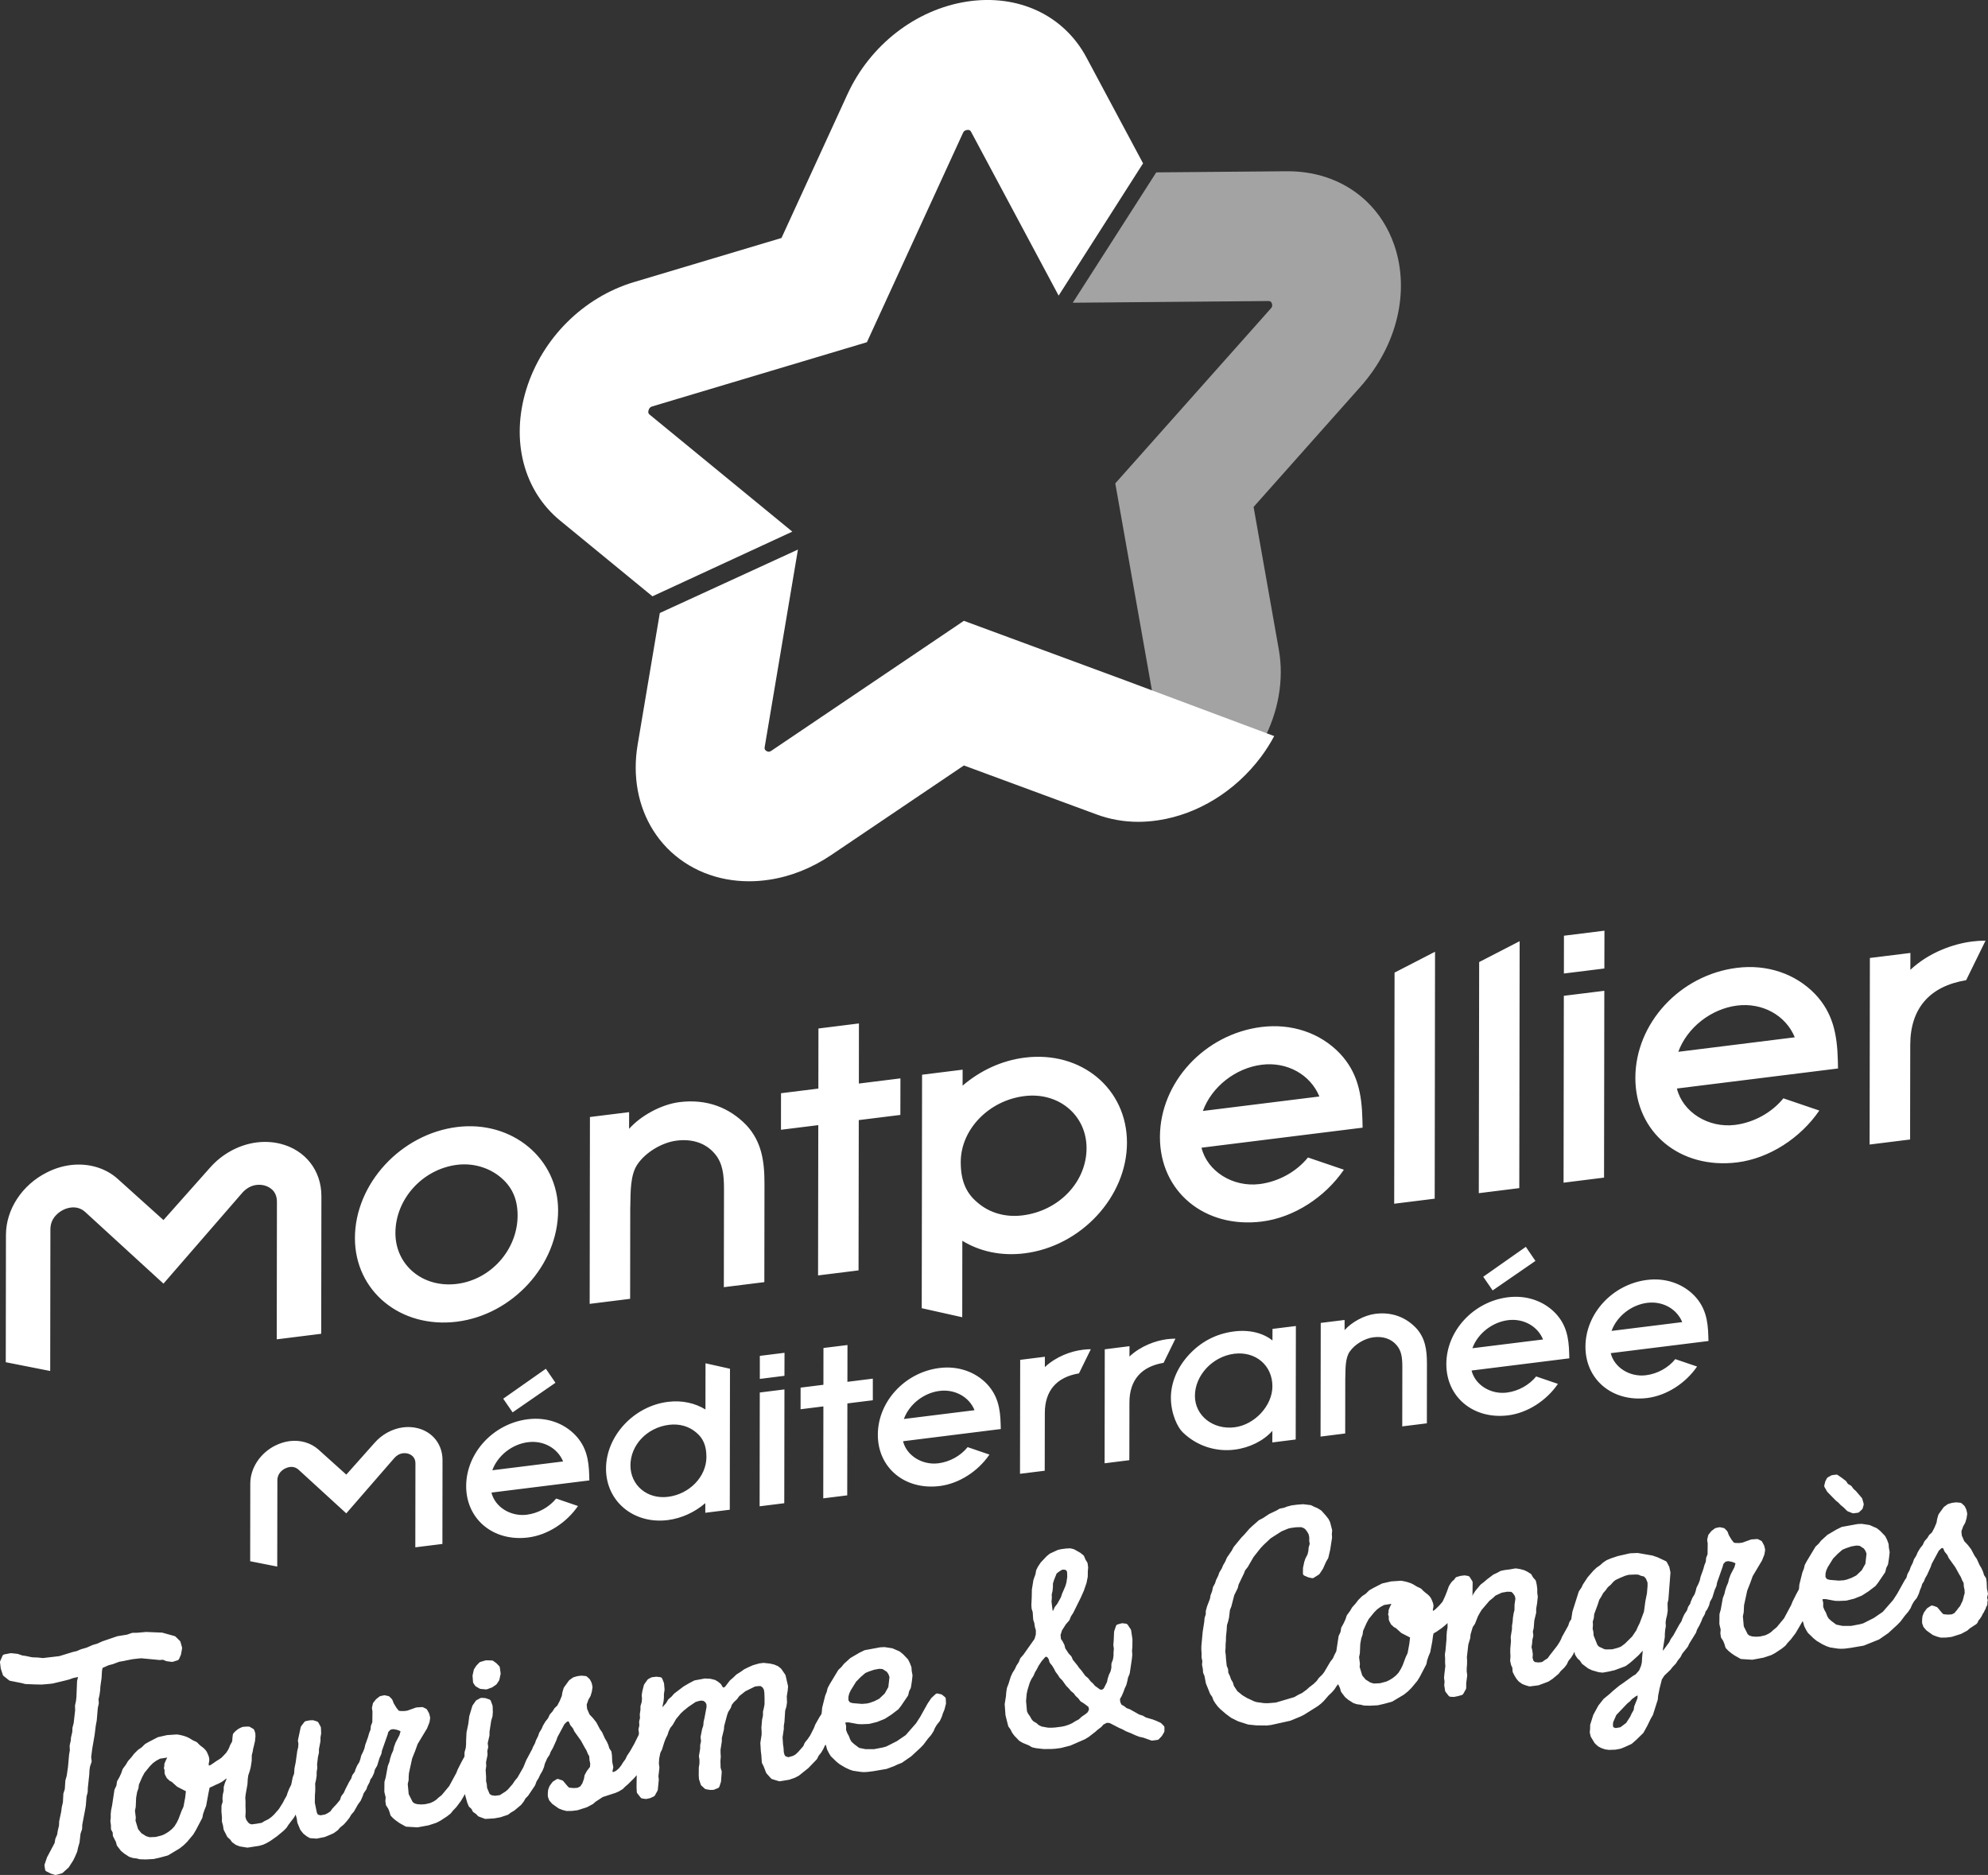
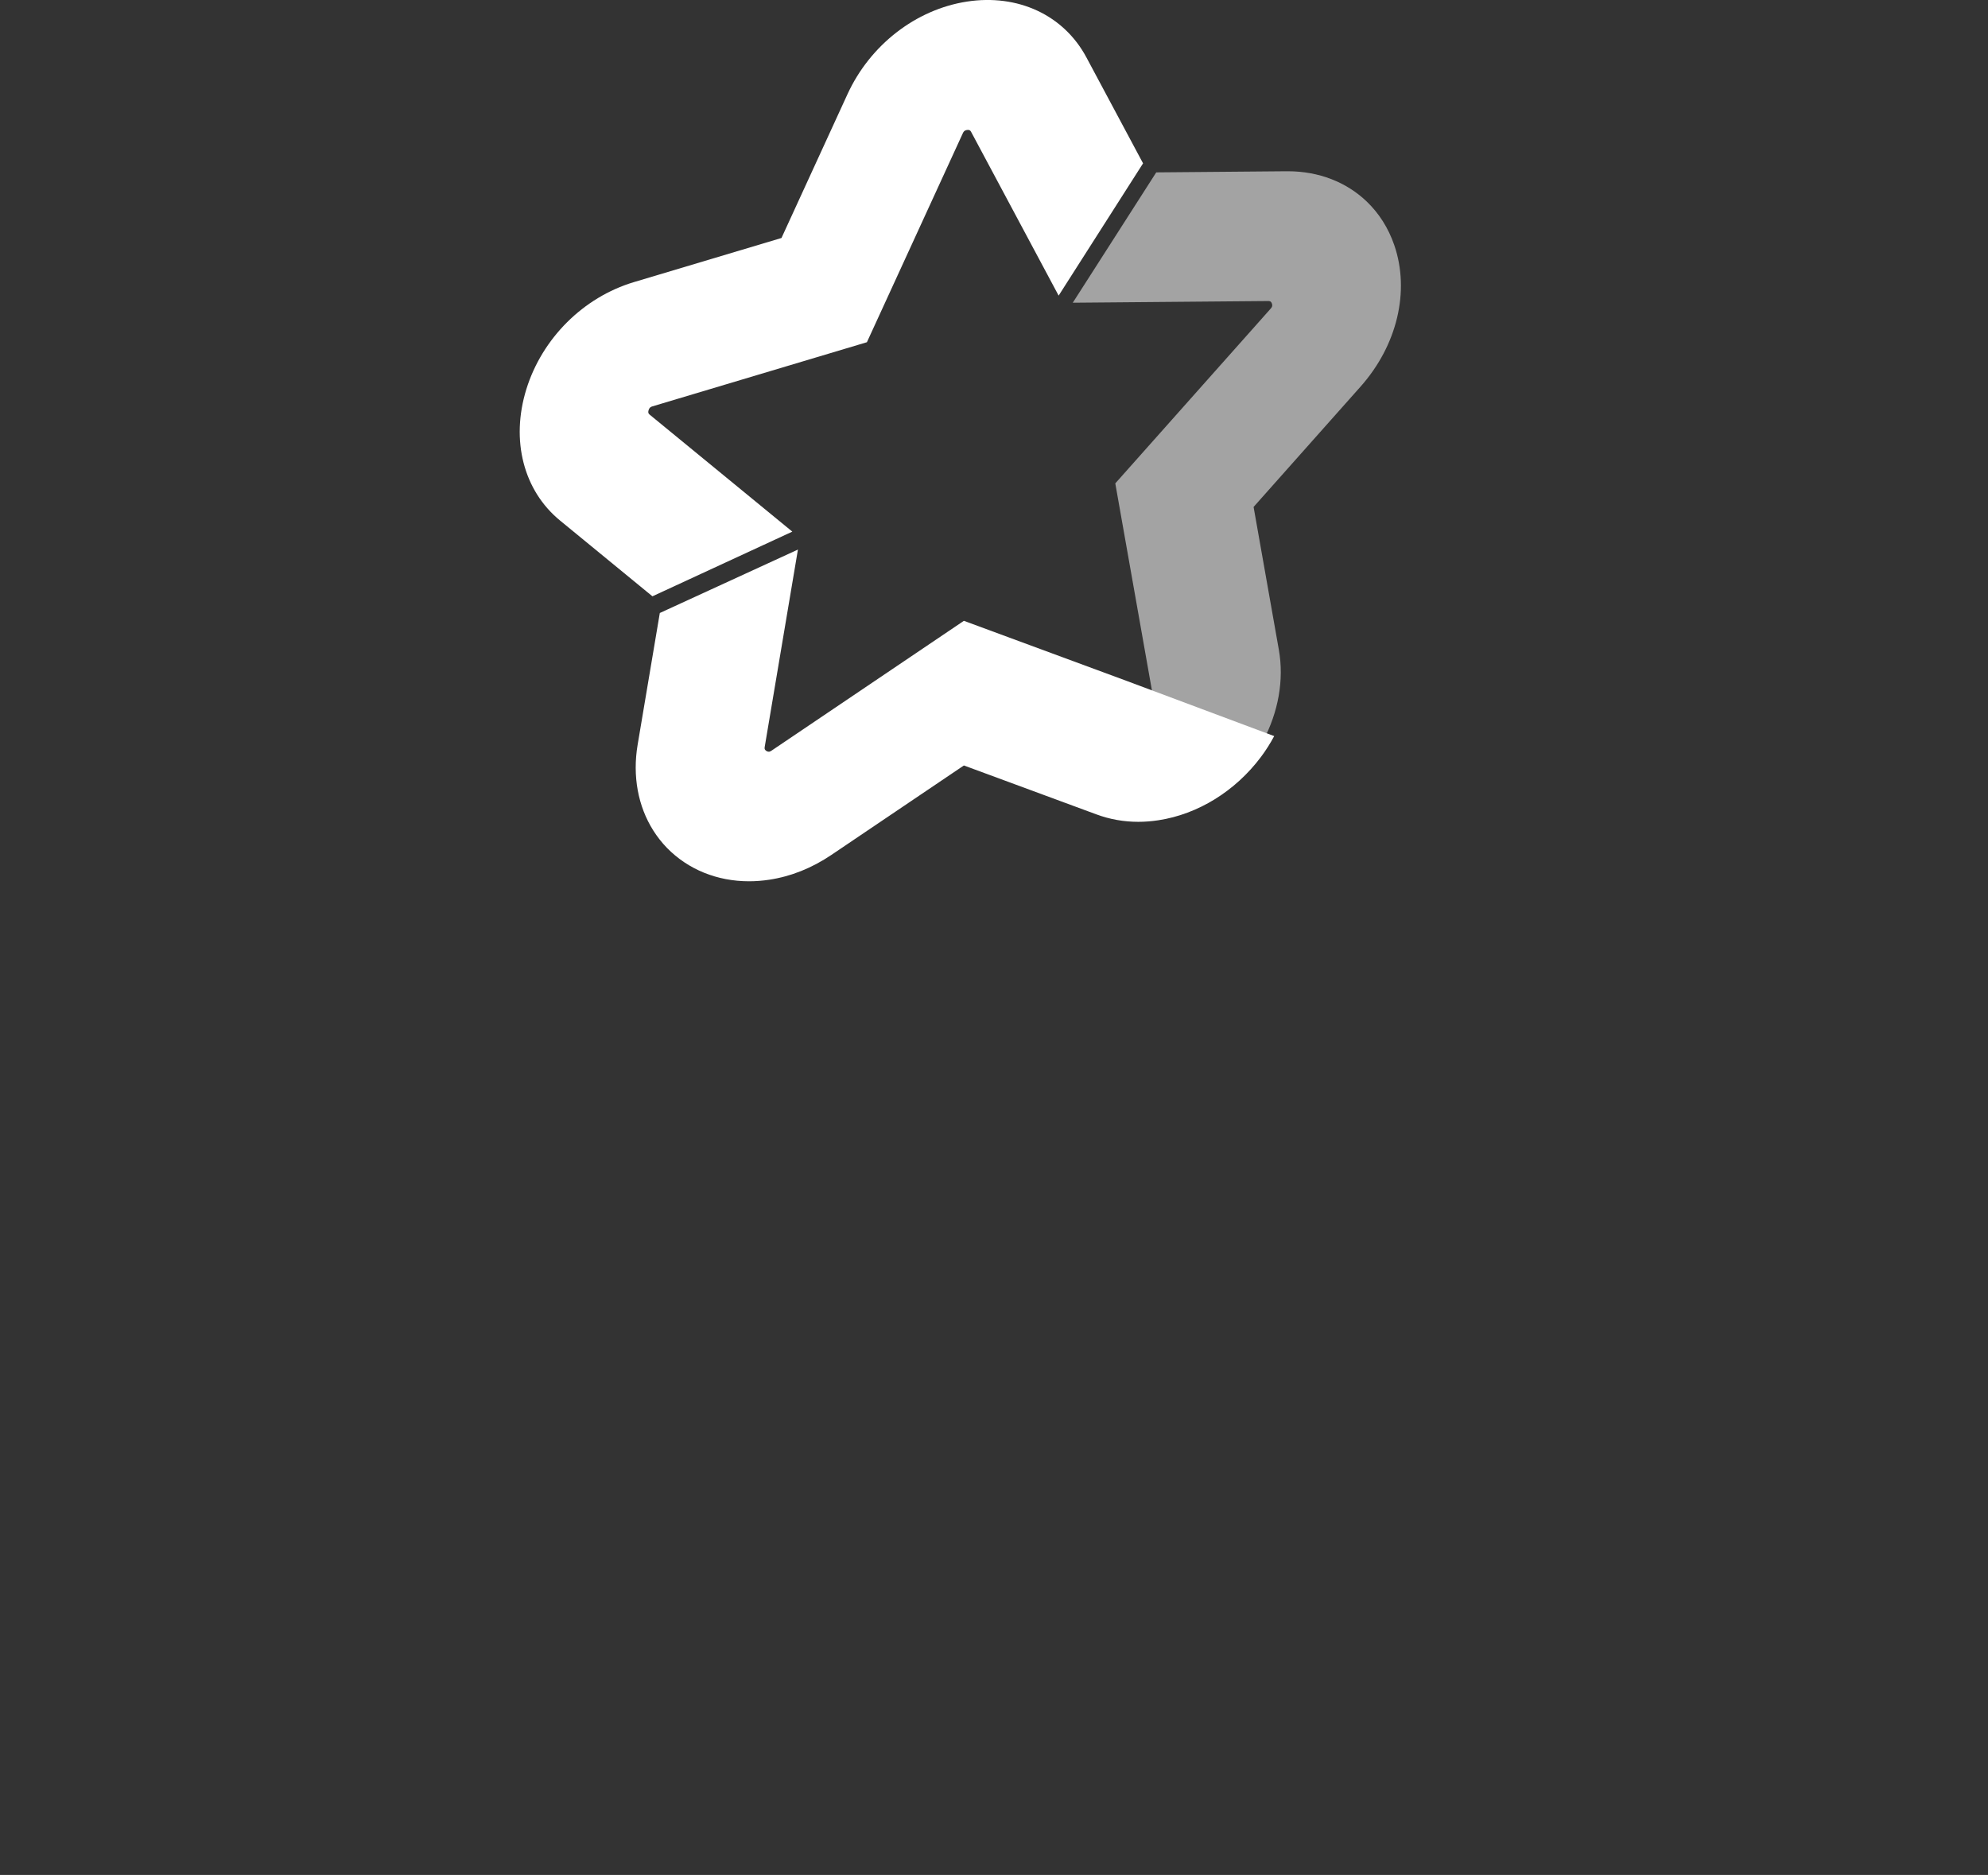
<svg xmlns="http://www.w3.org/2000/svg" version="1.1" x="0px" y="0px" width="88px" height="83px" viewBox="0 0 88 83" enable-background="new 0 0 88 83" xml:space="preserve">
  <rect x="0" y="0" width="88" height="83" fill="#333333" stroke="none" />
  <g id="Forme_15_1_" enable-background="new    ">
    <g id="Forme_15">
      <g>
-         <path fill="#FFFFFF" d="M2.231,54.42c0-0.52,0.394-0.775,0.563-0.859c0.077-0.04,0.199-0.089,0.344-0.106     c0.238-0.03,0.457,0.037,0.63,0.194l3.468,3.175l3.483-4.015c0.175-0.202,0.395-0.325,0.633-0.355     c0.144-0.017,0.267,0.002,0.343,0.021c0.171,0.043,0.564,0.201,0.563,0.723l-0.008,6.091l1.968-0.246l0.009-6.092     c0.002-1.13-0.707-2.04-1.808-2.318c-0.34-0.085-0.693-0.105-1.051-0.061     c-0.785,0.097-1.546,0.511-2.087,1.135l-2.045,2.302l-2.027-1.824c-0.539-0.485-1.297-0.706-2.079-0.611     c-0.361,0.045-0.716,0.154-1.055,0.327c-1.099,0.551-1.811,1.638-1.812,2.766l-0.008,5.635l1.967,0.388     L2.231,54.42z M20.224,58.508c2.468-0.309,4.479-2.515,4.481-4.922c0.003-2.305-2.042-3.998-4.468-3.696     c-2.493,0.309-4.522,2.513-4.526,4.912C15.708,57.157,17.732,58.817,20.224,58.508z M20.234,51.563     c0.669-0.083,1.35,0.101,1.866,0.504c0.555,0.438,0.813,0.993,0.812,1.743c-0.002,1.509-1.182,2.838-2.687,3.025     c-1.503,0.188-2.724-0.826-2.722-2.256C17.506,53.078,18.706,51.753,20.234,51.563z M27.898,53.483l0.004-0.125     c0.012-0.568-0.009-1.362,0.322-1.825c0.355-0.522,1.081-0.961,1.727-1.04     c0.719-0.09,1.31,0.121,1.703,0.597c0.329,0.399,0.396,0.89,0.394,1.553l-0.007,4.337l1.793-0.223     l0.006-4.337c0.003-1.045-0.133-1.89-0.803-2.614c-0.764-0.786-1.76-1.167-2.957-1.018     c-0.818,0.102-1.727,0.61-2.233,1.184l0.001-0.74l-1.734,0.215l-0.012,8.272l1.791-0.223L27.898,53.483z      M36.212,56.46l1.792-0.223l0.01-6.653l1.841-0.229l0.003-1.618l-1.84,0.229l0.003-2.661l-1.792,0.224     l-0.004,2.66l-1.653,0.205l-0.002,1.618l1.652-0.205L36.212,56.46z M42.598,54.927     c0.763,0.467,1.715,0.685,2.753,0.555c2.501-0.31,4.532-2.502,4.535-4.895c0.004-2.393-2.021-4.08-4.521-3.769     c-1.038,0.128-1.991,0.585-2.755,1.241l0.001-0.707l-1.795,0.223l-0.015,10.336l1.793,0.4L42.598,54.927z      M45.345,48.521c1.518-0.19,2.753,0.846,2.752,2.306c-0.003,1.496-1.22,2.774-2.833,2.975     c-0.76,0.095-1.472-0.11-2.004-0.577c-0.508-0.425-0.733-0.976-0.732-1.787     C42.53,49.999,43.768,48.716,45.345,48.521z M63.523,42.131l-1.792,0.924l-0.016,10.231l1.793-0.223     L63.523,42.131z M67.268,41.664l-1.792,0.924l-0.016,10.231l1.792-0.224L67.268,41.664z M71.022,41.199     l-1.793,0.223l-0.002,1.673l1.791-0.222L71.022,41.199z M71.016,43.86l-1.792,0.222l-0.012,8.272l1.792-0.224     L71.016,43.86z M84.552,49.71l0.006-3.452c0.002-1.619,0.857-2.601,2.474-2.867l0.859-1.751     c-0.19,0-0.388,0.013-0.587,0.037c-0.846,0.105-1.917,0.484-2.741,1.255l0.002-0.747l-1.794,0.222     l-0.012,8.259l1.793-0.223L84.552,49.71z M76.901,51.456c1.42-0.177,2.802-1.081,3.632-2.295L78.942,48.62     c-0.502,0.621-1.29,1.07-2.139,1.177c-1.188,0.148-2.319-0.569-2.574-1.611l7.132-0.887l-0.008-0.352     c-0.03-1.156-0.211-2.098-1.004-2.939c-0.87-0.905-2.131-1.331-3.463-1.164     c-2.518,0.313-4.492,2.451-4.496,4.866C72.386,50.127,74.367,51.772,76.901,51.456z M76.897,44.513     c1.12-0.139,2.151,0.436,2.55,1.406l-5.156,0.642C74.681,45.493,75.735,44.659,76.897,44.513z M55.856,54.075     c1.421-0.177,2.803-1.082,3.632-2.295l-1.59-0.541c-0.504,0.622-1.292,1.071-2.141,1.177     c-1.188,0.148-2.319-0.569-2.572-1.61l7.132-0.887l-0.009-0.351c-0.029-1.156-0.211-2.1-1.005-2.942     c-0.869-0.905-2.13-1.329-3.462-1.164c-2.518,0.314-4.492,2.451-4.496,4.869     C51.341,52.746,53.321,54.391,55.856,54.075z M55.853,47.133c1.12-0.14,2.151,0.435,2.55,1.406l-5.157,0.641     C53.635,48.111,54.69,47.278,55.853,47.133z M12.825,63.794c-0.22,0.028-0.435,0.096-0.642,0.198     c-0.67,0.337-1.104,0.999-1.104,1.687l-0.005,3.433l1.198,0.237l0.006-3.821     c0-0.317,0.241-0.471,0.344-0.522c0.047-0.024,0.121-0.054,0.21-0.066c0.145-0.018,0.278,0.024,0.384,0.12     l2.112,1.933l2.123-2.445c0.107-0.124,0.24-0.198,0.386-0.216c0.087-0.01,0.162,0,0.209,0.012     c0.103,0.028,0.343,0.121,0.343,0.439l-0.005,3.713l1.199-0.149l0.005-3.711     c0.001-0.691-0.431-1.246-1.102-1.414c-0.206-0.052-0.422-0.063-0.639-0.037     c-0.479,0.061-0.941,0.311-1.272,0.692l-1.246,1.401l-1.235-1.111C13.763,63.872,13.301,63.735,12.825,63.794z      M59.517,58.432l-1.054,0.13l-0.008,5.032l1.091-0.137l0.003-2.44l0.003-0.076     c0.007-0.346-0.005-0.829,0.196-1.111c0.217-0.317,0.657-0.583,1.05-0.632     c0.437-0.054,0.798,0.074,1.036,0.364c0.202,0.241,0.241,0.54,0.241,0.943l-0.004,2.638l1.09-0.136     l0.003-2.638c0.001-0.635-0.08-1.148-0.487-1.589c-0.465-0.478-1.071-0.711-1.799-0.62     c-0.497,0.063-1.05,0.371-1.359,0.722V58.432z M34.727,59.885l-1.093,0.136l-0,1.02l1.09-0.137     L34.727,59.885z M33.625,66.68l1.091-0.136l0.008-5.038l-1.092,0.137L33.625,66.68z M37.503,66.196l0.007-4.07     l1.126-0.14l0-0.957l-1.125,0.141l0.003-1.629l-1.063,0.131l-0.002,1.629l-1.01,0.126l-0.001,0.957     l1.01-0.126l-0.006,4.07L37.503,66.196z M32.304,66.832l0.009-6.241l-1.083-0.242l-0.003,2.045     c-0.461-0.283-1.035-0.416-1.663-0.337c-1.51,0.188-2.736,1.512-2.738,2.957     c-0.002,1.445,1.221,2.464,2.731,2.277c0.627-0.08,1.201-0.354,1.664-0.75l-0.001,0.426L32.304,66.832z      M29.568,66.261c-0.917,0.115-1.662-0.511-1.661-1.393c0.002-0.903,0.736-1.675,1.709-1.795     c0.46-0.057,0.89,0.066,1.211,0.348c0.307,0.256,0.443,0.588,0.443,1.078     C31.268,65.368,30.521,66.144,29.568,66.261z M24.163,60.591l-1.888,1.326l0.416,0.605l1.897-1.31L24.163,60.591z      M23.368,62.826c-1.53,0.19-2.729,1.49-2.733,2.958c-0.001,1.469,1.203,2.469,2.742,2.277     c0.864-0.108,1.704-0.658,2.208-1.394l-0.966-0.33c-0.306,0.376-0.786,0.651-1.302,0.716     c-0.721,0.09-1.409-0.346-1.563-0.98l4.333-0.539l-0.005-0.213c-0.018-0.703-0.128-1.276-0.611-1.787     C24.944,62.982,24.178,62.725,23.368,62.826z M24.926,64.695l-3.134,0.39c0.237-0.65,0.877-1.157,1.584-1.243     C24.057,63.756,24.683,64.106,24.926,64.695z M44.295,63.049c-0.017-0.702-0.129-1.274-0.609-1.786     c-0.527-0.548-1.293-0.806-2.1-0.705c-1.528,0.19-2.727,1.487-2.728,2.953     c-0.003,1.467,1.199,2.464,2.738,2.272c0.862-0.107,1.7-0.656,2.203-1.392l-0.966-0.33     c-0.305,0.379-0.783,0.651-1.298,0.716c-0.721,0.088-1.407-0.345-1.561-0.977l4.327-0.54L44.295,63.049z      M40.01,62.815c0.237-0.649,0.877-1.156,1.582-1.243c0.679-0.084,1.306,0.264,1.547,0.854L40.01,62.815z      M54.644,64.173c0.671-0.083,1.288-0.394,1.678-0.833l-0.002,0.513l1.035-0.13l0.008-5.024l-1.035,0.128     l-0.002,0.512c-0.415-0.335-1.027-0.485-1.692-0.401c-0.806,0.1-1.493,0.461-2.044,1.076     c-0.489,0.547-0.758,1.207-0.76,1.856c0,0.725,0.309,1.336,0.527,1.537     C52.968,63.999,53.8,64.277,54.644,64.173z M52.894,61.791c0.001-0.908,0.782-1.744,1.74-1.864     c0.949-0.117,1.691,0.517,1.69,1.444c-0.002,0.855-0.784,1.702-1.679,1.812     C53.694,63.3,52.892,62.664,52.894,61.791z M48.903,59.73l-0.007,5.046l1.094-0.137l0.002-0.449l0.003-2.109     c0.002-0.987,0.523-1.589,1.512-1.752l0.525-1.07c-0.118,0-0.238,0.009-0.361,0.022     c-0.516,0.066-1.171,0.297-1.675,0.769l0.002-0.458L48.903,59.73z M45.159,60.197l-0.008,5.044l1.094-0.135     l0.001-0.45l0.004-2.107c0.002-0.989,0.524-1.589,1.512-1.753l0.524-1.069c-0.118,0-0.238,0.008-0.36,0.024     c-0.517,0.063-1.172,0.295-1.675,0.767l0.001-0.458L45.159,60.197z M66.073,57.124l1.894-1.306l-0.425-0.624     l-1.886,1.325L66.073,57.124z M66.76,62.654c0.862-0.108,1.699-0.657,2.203-1.393l-0.964-0.329     c-0.306,0.377-0.784,0.649-1.299,0.715c-0.721,0.09-1.407-0.346-1.56-0.977l4.327-0.54l-0.006-0.213     c-0.017-0.701-0.126-1.273-0.608-1.784c-0.527-0.549-1.294-0.807-2.102-0.706     c-1.527,0.19-2.726,1.487-2.728,2.954C64.019,61.846,65.222,62.845,66.76,62.654z M66.757,58.44     c0.678-0.084,1.305,0.264,1.547,0.855l-3.128,0.388C65.411,59.035,66.05,58.529,66.757,58.44z M75.62,59.15     c-0.018-0.701-0.127-1.273-0.61-1.785c-0.527-0.549-1.294-0.807-2.101-0.706     c-1.528,0.19-2.726,1.488-2.728,2.954c-0.003,1.465,1.2,2.464,2.736,2.273c0.863-0.108,1.701-0.657,2.205-1.393     L74.158,60.165c-0.305,0.377-0.784,0.65-1.298,0.713c-0.72,0.091-1.406-0.344-1.56-0.977l4.327-0.538     L75.62,59.15z M71.336,58.916c0.235-0.648,0.875-1.154,1.581-1.243c0.679-0.084,1.306,0.264,1.548,0.854     L71.336,58.916z M51.402,76.285c-0.009-0.01-0.021-0.018-0.033-0.024l-0.18-0.082l-0.157-0.061l-0.303-0.088     l-0.136-0.078c-0.007-0.004-0.015-0.007-0.023-0.01l-0.138-0.042l-0.416-0.234l-0.144-0.051l-0.111-0.088     l-0.119-0.067l-0.051-0.11l-0.016-0.137l0.076-0.132l0.081-0.186l0.048-0.138l0.076-0.164     c0.003-0.006,0.005-0.013,0.007-0.02l0.042-0.167l0.025-0.133l0.073-0.18     c0.004-0.01,0.006-0.02,0.007-0.031l0.096-0.644l0.015-0.173l-0.011-0.164l0.015-0.19l0.003-0.329     l-0.058-0.39c-0.002-0.016-0.008-0.032-0.017-0.045l-0.134-0.203c-0.018-0.027-0.046-0.044-0.077-0.048     l-0.15-0.019c-0.014-0.002-0.029-0.001-0.042,0.003l-0.176,0.048c-0.035,0.01-0.063,0.036-0.075,0.071     l-0.078,0.229c-0.003,0.01-0.005,0.02-0.006,0.031l-0.017,0.397l-0.015,0.169     c-0.001,0.008-0.001,0.017,0.001,0.025l0.021,0.153l-0.014,0.178l-0.001,0.139l-0.025,0.16l-0.061,0.167     c-0.004,0.012-0.006,0.024-0.007,0.037l-0.002,0.169l-0.034,0.15l-0.078,0.167l-0.054,0.174l-0.025,0.13     l-0.146,0.291l-0.081,0.056l-0.083-0.011l-0.224-0.162l-0.089-0.105l-0.098-0.088l-0.111-0.141     c-0.005-0.006-0.011-0.012-0.017-0.017l-0.113-0.092l-0.17-0.233l-0.103-0.118l-0.078-0.112l-0.201-0.248     l-0.055-0.13c-0.005-0.013-0.013-0.024-0.022-0.033l-0.104-0.109l-0.156-0.237l-0.031-0.132     c-0.002-0.008-0.005-0.016-0.009-0.024l-0.082-0.16l-0.068-0.095l-0.018-0.178l0.066-0.205l0.173-0.271     l0.14-0.159c0.009-0.009,0.015-0.02,0.02-0.032l0.061-0.154l0.102-0.157l0.323-0.651l0.145-0.324l0.12-0.348     l0.053-0.264c0.001-0.006,0.002-0.013,0.002-0.02l0.003-0.237l0.014-0.156     c0.001-0.008,0.001-0.016-0.001-0.024l-0.022-0.164c-0.002-0.015-0.007-0.029-0.015-0.042l-0.079-0.129     l-0.061-0.147c-0.007-0.017-0.018-0.032-0.032-0.043l-0.124-0.101c-0.005-0.004-0.011-0.008-0.017-0.012     l-0.256-0.145c-0.009-0.006-0.019-0.01-0.03-0.013l-0.137-0.034c-0.01-0.003-0.02-0.003-0.031-0.003     l-0.171,0.009l-0.196,0.025l-0.15,0.031c-0.008,0.002-0.017,0.004-0.024,0.008L46.482,68.77     c-0.008,0.004-0.015,0.008-0.022,0.014l-0.125,0.102l-0.264,0.278l-0.121,0.18l-0.077,0.153     c-0.005,0.01-0.009,0.021-0.011,0.032l-0.024,0.148l-0.093,0.265l-0.069,0.425L45.67,70.711l-0.016,0.338     l0.011,0.154c0.001,0.009,0.002,0.017,0.005,0.026l0.043,0.136l0.021,0.32     c0.001,0.009,0.002,0.018,0.005,0.027l0.044,0.129l0.027,0.181l0.043,0.145l-0.002,0.188l-0.056,0.195l-0.492,0.698     l-0.127,0.145c-0.008,0.01-0.015,0.02-0.02,0.032l-0.06,0.153l-0.104,0.159l-0.069,0.152L44.826,74.04     l-0.083,0.178l-0.102,0.327l-0.064,0.163c-0.003,0.007-0.005,0.015-0.006,0.023l-0.028,0.178l-0.014,0.175     l-0.054,0.342c-0.001,0.008-0.002,0.016-0.001,0.025l0.035,0.479l0.119,0.475     c0.003,0.014,0.009,0.027,0.018,0.038l0.077,0.102l0.082,0.161l0.096,0.13l0.21,0.218     c0.007,0.007,0.015,0.013,0.023,0.018l0.138,0.081l0.273,0.112l0.124,0.074c0.01,0.006,0.021,0.01,0.032,0.013     l0.162,0.036l0.324,0.036c0.004,0,0.008,0.001,0.012,0.001c0,0,0,0,0,0l0.319-0.001l0.196-0.012     l0.251-0.033l0.417-0.107l0.642-0.28l0.173-0.105l0.285-0.221l0.095-0.085l0.164-0.125     c0.006-0.004,0.011-0.009,0.016-0.015l0.088-0.1l0.154-0.078l0.124,0.012l0.408,0.211l0.152,0.065     l0.163,0.089l0.219,0.087l0.204,0.093l0.166,0.063l0.174,0.038l0.348,0.124     c0.016,0.006,0.033,0.008,0.05,0.006l0.226-0.029c0.025-0.003,0.048-0.015,0.065-0.033l0.126-0.132     c0.006-0.006,0.011-0.013,0.015-0.02l0.09-0.154c0.01-0.016,0.015-0.035,0.015-0.054l0.002-0.154     c0.001-0.029-0.011-0.057-0.031-0.078L51.402,76.285z M46.554,70.59l0.039-0.171l0.015-0.178l0.001-0.139     l0.045-0.151l0.118-0.296l0.13-0.099l0.113-0.068l0.102-0.004l0.078,0.027l0.04,0.072l0.008,0.22     l-0.037,0.25l-0.047,0.162l-0.146,0.338l-0.049,0.151l-0.164,0.295l-0.102,0.129     c-0.006,0.007-0.011,0.016-0.015,0.024l-0.062,0.142l-0.025,0.013l-0.05-0.406l0.015-0.175L46.554,70.59z      M48.151,75.793l-0.097,0.083l-0.178,0.122l-0.116,0.11l-0.182,0.098l-0.113,0.073l-0.152,0.068l-0.177,0.059     l-0.155,0.031l-0.292,0.037l-0.154,0.008l-0.148-0.003L46.105,76.428l-0.134-0.068l-0.075-0.07     c-0.006-0.005-0.012-0.01-0.018-0.014l-0.145-0.086l-0.068-0.083l-0.076-0.136l-0.079-0.108l-0.05-0.11     l-0.041-0.455l0.028-0.314l0.037-0.175l0.099-0.322l0.07-0.152l0.099-0.157l0.057-0.137l0.094-0.16     l0.07-0.14l0.132-0.2l0.164-0.187l0.036-0.018l0.059,0.027l0.059,0.089l0.031,0.119     c0.004,0.015,0.011,0.028,0.02,0.04l0.103,0.129l0.083,0.138l0.061,0.121c0.003,0.006,0.007,0.011,0.01,0.017     l0.092,0.12l0.074,0.119c0.004,0.007,0.009,0.013,0.015,0.019l0.111,0.111l0.172,0.241l0.117,0.119l0.087,0.105     c0.005,0.006,0.01,0.011,0.015,0.015l0.112,0.091l0.078,0.107c0.004,0.006,0.009,0.011,0.014,0.016l0.116,0.106     l0.079,0.109c0.008,0.011,0.019,0.021,0.031,0.029l0.13,0.08l0.204,0.153l0.029,0.114L48.151,75.793z      M81.276,65.278L81.1,65.301c-0.014,0.002-0.027,0.006-0.039,0.013l-0.15,0.084     c-0.019,0.011-0.034,0.026-0.044,0.045l-0.064,0.124c-0.004,0.007-0.007,0.016-0.009,0.024l-0.04,0.159     c-0.007,0.028-0.003,0.057,0.011,0.081l0.11,0.193c0.004,0.007,0.009,0.014,0.015,0.02l0.37,0.379l0.113,0.091     l0.109,0.114l0.116,0.093l0.161,0.159c0.01,0.01,0.023,0.019,0.037,0.024l0.199,0.079     c0.013,0.005,0.026,0.008,0.04,0.008c0.005,0,0.009-0,0.014-0.001l0.188-0.024     c0.023-0.003,0.044-0.013,0.061-0.029l0.127-0.12c0.015-0.014,0.025-0.031,0.03-0.051l0.04-0.146     c0.005-0.019,0.005-0.04-0-0.059l-0.06-0.212c-0.004-0.015-0.012-0.029-0.022-0.041l-0.257-0.301     L82.05,65.912l-0.091-0.122c-0.009-0.012-0.021-0.022-0.034-0.03l-0.126-0.071l-0.071-0.109     c-0.007-0.011-0.015-0.02-0.025-0.027l-0.178-0.136l-0.174-0.12C81.33,65.282,81.303,65.275,81.276,65.278z      M87.997,70.542l-0.045-0.222l-0.011-0.282l-0.022-0.151c-0.002-0.016-0.008-0.031-0.017-0.045l-0.078-0.118     l-0.048-0.16l-0.067-0.145l-0.08-0.133l-0.121-0.268c-0.003-0.006-0.006-0.012-0.01-0.018l-0.092-0.13L87.25,68.577     l-0.142-0.184l-0.16-0.171l-0.107-0.247l-0.018-0.188l0.08-0.224l0.083-0.144     c0.004-0.008,0.007-0.015,0.01-0.024l0.056-0.189l0.027-0.184c0.002-0.014,0.002-0.028-0.002-0.041     l-0.035-0.151c-0.002-0.008-0.005-0.017-0.009-0.024l-0.061-0.122c-0.006-0.012-0.014-0.023-0.024-0.032     l-0.112-0.102c-0.018-0.016-0.04-0.026-0.064-0.028l-0.174-0.016c-0.007-0.001-0.016-0.001-0.024,0     l-0.166,0.022l-0.163,0.047c-0.012,0.004-0.023,0.009-0.034,0.016l-0.151,0.109     c-0.009,0.006-0.018,0.015-0.024,0.024L85.819,67.023c-0.007,0.01-0.013,0.021-0.016,0.033l-0.055,0.188     l-0.025,0.158l-0.094,0.226l-0.107,0.204l-0.113,0.106c-0.007,0.006-0.013,0.013-0.018,0.021l-0.078,0.126     l-0.115,0.13c-0.007,0.008-0.013,0.017-0.017,0.026l-0.071,0.152l-0.115,0.144l-0.11,0.183l-0.056,0.136     l-0.103,0.167c-0.004,0.007-0.008,0.014-0.01,0.022l-0.045,0.135l-0.096,0.192l-0.045,0.133l-0.09,0.166     c-0.004,0.007-0.007,0.014-0.009,0.022l-0.043,0.151l-0.077,0.113l-0.328,0.589l-0.183,0.283l-0.458,0.524     l-0.394,0.27l-0.467,0.236l-0.144,0.041l-0.391,0.074l-0.39,0l-0.276-0.057l-0.221-0.166l-0.112-0.103     l-0.06-0.098l-0.063-0.165l-0.067-0.118l-0.054-0.139l0.002-0.162c0-0.009-0.001-0.018-0.003-0.027     l-0.028-0.12l0.008-0.029l0.132-0.002l0.42,0.078l0.169,0.004l0.313-0.013     c0.008-0,0.017-0.002,0.025-0.004l0.337-0.084l0.327-0.131c0.006-0.003,0.013-0.006,0.018-0.009l0.284-0.182     l0.304-0.232c0.007-0.006,0.013-0.012,0.019-0.019l0.106-0.136l0.307-0.452c0.007-0.011,0.012-0.023,0.015-0.036     l0.037-0.16l0.071-0.139c0.005-0.01,0.009-0.022,0.011-0.033l0.041-0.268l0.028-0.247     c0.001-0.011,0.001-0.021-0.001-0.032l-0.033-0.178l-0.011-0.153c-0.001-0.01-0.003-0.021-0.007-0.031     l-0.064-0.17l-0.073-0.146c-0.005-0.01-0.011-0.019-0.019-0.027l-0.208-0.216l-0.137-0.111     c-0.008-0.006-0.016-0.011-0.025-0.015l-0.298-0.131c-0.009-0.004-0.018-0.007-0.028-0.008l-0.325-0.049     c-0.007-0.001-0.014-0.001-0.022-0.001l-0.177,0.01l-0.676,0.123c-0.01,0.002-0.019,0.005-0.028,0.009     l-0.221,0.109l-0.39,0.229c-0.007,0.004-0.013,0.008-0.018,0.013l-0.277,0.253l-0.104,0.132l-0.127,0.119     c-0.006,0.006-0.012,0.013-0.017,0.02l-0.374,0.621l-0.09,0.166c-0.004,0.009-0.008,0.017-0.01,0.027     l-0.034,0.145l-0.069,0.177l-0.134,0.536l-0.015,0.175l-0.005,0.035l-0.113,0.207l-0.17,0.339l-0.06,0.151     l-0.314,0.586l-0.33,0.4l-0.148,0.119l-0.099,0.093l-0.114,0.073l-0.141,0.066l-0.222,0.052l-0.184,0.013     l-0.176-0.015l-0.118-0.036l-0.077-0.061l-0.174-0.347l-0.04-0.447l0.036-0.169     c0.002-0.007,0.002-0.014,0.002-0.021l0.014-0.3l0.141-0.649l0.13-0.328l0.112-0.311l0.413-0.693l0.102-0.258     c0.003-0.007,0.005-0.015,0.006-0.023l0.028-0.171c0.002-0.014,0.002-0.029-0.002-0.043l-0.036-0.15     c-0.002-0.009-0.006-0.018-0.01-0.027l-0.085-0.157c-0.011-0.02-0.028-0.036-0.048-0.046l-0.126-0.062     c-0.017-0.009-0.037-0.012-0.056-0.011l-0.237,0.017c-0.009,0.001-0.019,0.003-0.028,0.006l-0.381,0.136     l-0.134,0.018l-0.156-0.002l-0.084-0.015l-0.103-0.132l-0.117-0.195l-0.057-0.151     c-0.005-0.014-0.013-0.027-0.023-0.037l-0.099-0.103c-0.015-0.016-0.035-0.027-0.056-0.031l-0.149-0.032     c-0.015-0.003-0.031-0.003-0.046,0l-0.15,0.032c-0.016,0.004-0.03,0.01-0.043,0.02l-0.14,0.106     c-0.007,0.006-0.014,0.012-0.02,0.019l-0.114,0.143c-0.01,0.013-0.017,0.028-0.021,0.044l-0.04,0.172     c-0.003,0.013-0.004,0.028-0.002,0.042l0.022,0.134l-0.006,0.483l-0.058,0.144     c-0.004,0.01-0.007,0.021-0.007,0.032l-0.013,0.153l-0.063,0.159l-0.049,0.178l-0.121,0.338l-0.034,0.156     l-0.061,0.154l-0.077,0.151c-0.004,0.008-0.007,0.016-0.009,0.024l-0.036,0.149l-0.048,0.137l-0.09,0.144     l-0.083,0.194l-0.019,0.074l-0.083,0.125c-0.006,0.008-0.01,0.017-0.013,0.027l-0.047,0.146l-0.115,0.171     l-0.081,0.174l-0.048,0.136l-0.098,0.15l-0.262,0.475l-0.111,0.156L73.89,72.695l-0.278,0.38l0-0.088     l0.082-0.516l0.002-0.148l0.013-0.161l0.028-0.171c0.001-0.008,0.002-0.016,0.001-0.024l-0.009-0.154     l0.023-0.15l0.042-0.17l0.028-0.191L73.815,70.97l0.038-0.164l0.09-1.184c0.001-0.011,0-0.021-0.002-0.032     l-0.046-0.213c-0.002-0.009-0.005-0.018-0.009-0.026l-0.099-0.194c-0.011-0.022-0.029-0.039-0.051-0.05     l-0.357-0.167l-0.231-0.08l-0.648-0.112c-0.008-0.002-0.016-0.002-0.025-0.001l-0.309,0.013     c-0.007,0-0.015,0.001-0.022,0.003l-0.524,0.119l-0.322,0.107l-0.175,0.075c-0.007,0.003-0.013,0.006-0.019,0.01     l-0.15,0.103l-0.127,0.113l-0.153,0.106l-0.147,0.14l-0.249,0.287l-0.213,0.324l-0.054,0.121l-0.115,0.169     c-0.005,0.008-0.01,0.016-0.013,0.025l-0.278,0.88l-0.053,0.341l-0.07,0.103     c-0.006,0.008-0.01,0.018-0.014,0.028l-0.049,0.151l-0.27,0.485l-0.06,0.14l-0.072,0.131l-0.098,0.148     l-0.323,0.415l-0.089,0.125l-0.141,0.089l-0.103,0.076l-0.161,0.02l-0.162-0.019l-0.065-0.066l-0.036-0.128     l0.012-0.135c0.001-0.008,0.001-0.016-0.001-0.025l-0.024-0.175l-0.032-0.129l0.025-0.156l0.013-0.167     l0.039-0.171c0.003-0.013,0.003-0.025,0.002-0.038l-0.02-0.158l0.038-0.158l0.026-0.333l0.08-0.332     c0.002-0.008,0.003-0.017,0.003-0.025v-0.162l0.041-0.244l0.029-0.274c0.001-0.009,0.001-0.017-0-0.026     l-0.022-0.161l0.001-0.169l-0.024-0.187l-0.036-0.162c-0.004-0.018-0.012-0.035-0.025-0.049l-0.104-0.119     l-0.068-0.121c-0.009-0.016-0.022-0.029-0.037-0.039l-0.147-0.091l-0.125-0.061     c-0.006-0.003-0.013-0.006-0.02-0.007l-0.174-0.047l-0.176-0.029c-0.012-0.002-0.025-0.002-0.037,0     l-0.233,0.042l-0.236,0.03l-0.164,0.034c-0.011,0.002-0.021,0.006-0.03,0.011l-0.145,0.08l-0.153,0.071     c-0.007,0.003-0.013,0.007-0.02,0.012l-0.272,0.205l-0.135,0.117l-0.141,0.108     c-0.007,0.005-0.013,0.012-0.019,0.019l-0.221,0.266L65.213,70.57l-0.048,0.088l0.013-0.059     c0.002-0.007,0.003-0.015,0.003-0.022l0.006-0.527c0-0.021-0.005-0.042-0.017-0.059l-0.111-0.178     c-0.017-0.027-0.044-0.045-0.076-0.05L64.845,69.74c-0.01-0.002-0.02-0.002-0.03-0.001l-0.168,0.022     l-0.164,0.047c-0.024,0.007-0.045,0.021-0.059,0.042l-0.06,0.084c-0.02,0.014-0.043,0.031-0.068,0.053     c-0.021,0.023-0.042,0.047-0.061,0.073c-0.019,0.025-0.037,0.052-0.053,0.078l-0.053,0.094     c0,0-0.01,0.028-0.021,0.062c-0.007,0.018-0.014,0.037-0.027,0.072l-0.01,0.027     c-0.006,0.017-0.012,0.034-0.015,0.043l-0.071,0.183c-0,0.001-0.035,0.082-0.07,0.158     c-0.025,0.054-0.05,0.105-0.061,0.128l-0.136,0.158c-0.001,0.001-0.059,0.062-0.115,0.115l-0.112,0.1     l-0.059,0.032l-0.008-0.046l0.005-0.021c0.013-0.055,0.028-0.118,0.023-0.185     c-0.005-0.055-0.022-0.104-0.038-0.146l-0.02-0.048c-0.009-0.02-0.018-0.04-0.028-0.067     c-0.023-0.051-0.052-0.097-0.087-0.136c-0.032-0.036-0.071-0.07-0.106-0.098     c-0.03-0.025-0.061-0.049-0.092-0.072l-0.017-0.013c-0.029-0.025-0.058-0.048-0.082-0.074l-0.017-0.019     c-0.022-0.025-0.05-0.057-0.093-0.08c-0.026-0.014-0.053-0.026-0.081-0.037     c-0.02-0.008-0.041-0.016-0.061-0.028c-0.029-0.016-0.057-0.033-0.085-0.051     c-0.062-0.039-0.125-0.078-0.201-0.107c-0.097-0.037-0.194-0.061-0.28-0.081l-0.129-0.023     c-0.007-0.001-0.015-0.002-0.023-0.002l-0.429,0.029l-0.387,0.087c-0.009,0.002-0.018,0.005-0.027,0.01     l-0.372,0.191l-0.173,0.098c-0.008,0.005-0.016,0.011-0.023,0.017l-0.142,0.14l-0.156,0.105     c-0.006,0.004-0.011,0.008-0.016,0.013l-0.16,0.159l-0.126,0.164l-0.142,0.159     c-0.005,0.005-0.009,0.011-0.013,0.018l-0.084,0.144l-0.136,0.185c-0.007,0.009-0.012,0.019-0.015,0.03     l-0.054,0.162l-0.086,0.185l-0.093,0.167c-0.006,0.012-0.011,0.024-0.013,0.037l-0.025,0.166l-0.078,0.164     c-0.005,0.01-0.008,0.022-0.01,0.033l-0.1,0.66l-0.078,0.15l-0.073,0.165l-0.113,0.145l-0.272,0.461     l-0.092,0.118l-0.14,0.135c-0.005,0.005-0.009,0.01-0.013,0.016l-0.083,0.118l-0.135,0.132l-0.209,0.161     l-0.105,0.097l-0.205,0.15l-0.15,0.07l-0.191,0.11l-0.817,0.241L56.124,75.397l-0.164-0.003l-0.321-0.044     l-0.111-0.031l-0.335-0.156l-0.198-0.119l-0.222-0.18l-0.154-0.233l-0.043-0.146     c-0.003-0.009-0.007-0.018-0.012-0.026l-0.067-0.109l-0.062-0.174l-0.063-0.126l-0.009-0.144     c-0.001-0.012-0.004-0.024-0.008-0.035l-0.054-0.131l-0.032-0.312l-0.011-0.175l-0.021-0.152l0.014-0.152     l0.001-0.159l0.015-0.178l0.002-0.158l0.029-0.28l0.014-0.233l0.05-0.156l0.041-0.175l0.04-0.336     l0.064-0.163l0.128-0.496l0.149-0.303c0.004-0.007,0.007-0.015,0.009-0.024l0.037-0.15l0.229-0.476     l0.059-0.148l0.113-0.143l0.259-0.447l0.312-0.394l0.134-0.142l0.31-0.291l0.486-0.31l0.298-0.123l0.118-0.026     l0.226-0.03l0.229-0.004l0.115,0.045l0.063,0.049l0.081,0.104l0.065,0.118l0.029,0.136l-0.002,0.155     c-0,0.007,0,0.014,0.002,0.02l0.02,0.113l-0.045,0.149c-0.002,0.007-0.003,0.014-0.004,0.021     l-0.013,0.153l-0.036,0.146l-0.09,0.17l-0.055,0.162l-0.053,0.251c-0.002,0.007-0.002,0.014-0.002,0.021     l-0.003,0.232c-0.001,0.044,0.025,0.085,0.066,0.102l0.162,0.07c0.006,0.003,0.013,0.005,0.02,0.006     l0.15,0.033c0.028,0.006,0.057,0.001,0.082-0.015l0.227-0.144c0.013-0.008,0.024-0.019,0.033-0.032l0.148-0.226     l0.136-0.305l0.089-0.153c0.005-0.009,0.009-0.02,0.012-0.03l0.082-0.352l0.082-0.525     c0.001-0.009,0.002-0.017,0.001-0.025l-0.01-0.137l0.014-0.156c0.001-0.012,0-0.025-0.003-0.037l-0.084-0.326     c-0.002-0.007-0.005-0.015-0.008-0.022l-0.06-0.121c-0.004-0.007-0.007-0.013-0.012-0.019l-0.115-0.146     l-0.185-0.208c-0.007-0.007-0.014-0.014-0.023-0.02l-0.152-0.095l-0.156-0.066l-0.124-0.062     c-0.011-0.006-0.024-0.009-0.036-0.011l-0.31-0.038c-0.008-0.001-0.015-0.001-0.022-0.001l-0.281,0.022     l-0.226,0.03l-0.199,0.053l-0.133,0.052l-0.176,0.035c-0.012,0.002-0.023,0.007-0.034,0.013l-0.13,0.077     l-0.314,0.148l-0.281,0.186l-0.164,0.084c-0.008,0.004-0.015,0.009-0.022,0.015l-0.28,0.245l-0.135,0.127     l-0.225,0.258l-0.132,0.137l-0.331,0.403c-0.005,0.006-0.009,0.011-0.012,0.018l-0.083,0.156l-0.204,0.296     c-0.004,0.006-0.007,0.012-0.01,0.018l-0.071,0.166l-0.096,0.166l-0.056,0.136l-0.102,0.168     c-0.004,0.006-0.007,0.013-0.01,0.021l-0.047,0.135l-0.096,0.195l-0.045,0.144L53.7,70.244     c-0.004,0.008-0.007,0.018-0.01,0.027l-0.035,0.169l-0.064,0.163c-0.003,0.007-0.005,0.015-0.006,0.022     l-0.025,0.148l-0.129,0.338l-0.052,0.188c-0.003,0.009-0.004,0.019-0.004,0.028l-0.002,0.138l-0.047,0.144     c-0.003,0.008-0.004,0.016-0.005,0.024l-0.014,0.162l-0.069,0.441l-0.059,0.636l-0.001,0.149l0.011,0.171     l-0.002,0.168c-0,0.009,0.001,0.017,0.003,0.025l0.032,0.147l-0.013,0.152     c-0.001,0.01-0,0.02,0.002,0.03l0.033,0.163l0.011,0.153c0.001,0.012,0.004,0.024,0.008,0.034     l0.055,0.129l0.058,0.31c0.002,0.01,0.005,0.02,0.009,0.029l0.179,0.446c0.003,0.009,0.008,0.018,0.014,0.026     l0.077,0.106l0.055,0.146c0.003,0.007,0.006,0.013,0.009,0.019l0.08,0.128l0.106,0.139l0.106,0.111l0.254,0.219     l0.236,0.174l0.304,0.152l0.436,0.14c0.008,0.003,0.016,0.004,0.024,0.005l0.344,0.035l0.463,0.006     c0,0,0.001,0,0.001,0c0.004,0,0.009-0,0.013-0.001l0.185-0.023l0.846-0.187l0.46-0.19l0.147-0.074     l0.602-0.378l0.146-0.113l0.122-0.114l0.22-0.253l0.147-0.14l0.111-0.128l0.095-0.146l0.064-0.08l0.034,0.06     l0.053,0.117l0.036,0.136c0.004,0.014,0.01,0.027,0.019,0.038l0.161,0.211c0.005,0.006,0.01,0.012,0.016,0.017     l0.131,0.11l0.217,0.138c0.008,0.005,0.016,0.009,0.025,0.012l0.145,0.047c0.007,0.002,0.014,0.004,0.021,0.004     l0.138,0.015l0.137,0.035c0.008,0.002,0.015,0.003,0.023,0.003l0.241,0.007c0.001,0,0.002,0,0.004,0     c0.002,0,0.003,0,0.005,0l0.351-0.018l0.264-0.06l0.355-0.096c0.009-0.003,0.018-0.006,0.027-0.011l0.505-0.301     l0.182-0.144l0.155-0.154l0.264-0.317l0.114-0.187l0.28-0.537c0.005-0.009,0.008-0.019,0.01-0.029     l0.028-0.146l0.06-0.18l0.074-0.176c0.003-0.006,0.005-0.014,0.006-0.021l0.087-0.455l0.034-0.254     l0.023-0.113l0.15-0.087c0-0,0.045-0.034,0.09-0.065c0.045-0.031,0.09-0.06,0.096-0.064     c0,0,0.021-0.015,0.045-0.036c0.025-0.019,0.061-0.048,0.097-0.078l0.016-0.013     c0.03-0.026,0.059-0.051,0.082-0.073l0.033-0.032c0.003-0.002,0.009-0.006,0.013-0.008L64.077,71.88     l-0.001,0.164l-0.028,0.167l-0.016,0.189l-0.002,0.159l-0.043,0.488l-0.027,0.182     c-0.001,0.007-0.002,0.015-0.001,0.022l0.01,0.172l-0.002,0.175l0.012,0.161l-0.042,0.341l-0.015,0.169     c-0.001,0.009-0.001,0.017,0.001,0.026l0.021,0.139l-0.013,0.155c-0.001,0.009-0.001,0.018,0.001,0.026     l0.035,0.228c0.003,0.019,0.01,0.036,0.022,0.051l0.135,0.175c0.019,0.025,0.049,0.041,0.08,0.042     l0.139,0.008c0.002,0,0.004,0,0.006,0c0.007,0,0.014-0.001,0.021-0.002l0.173-0.035l0.164-0.047     c0.028-0.008,0.051-0.027,0.065-0.052l0.116-0.207c0.009-0.016,0.014-0.034,0.014-0.053l0.001-0.217l0.043-0.331     c0.001-0.009,0.001-0.017-0-0.026l-0.022-0.162l0.002-0.159l0.013-0.151l0.002-0.19l-0.009-0.128l0.064-0.561     l0.08-0.267c0.002-0.007,0.004-0.015,0.004-0.022l0.014-0.158l0.096-0.321l0.094-0.14     c0.004-0.006,0.008-0.013,0.011-0.021l0.123-0.313l0.087-0.159l0.081-0.131l0.341-0.401l0.159-0.128l0.113-0.105     l0.277-0.129l0.25-0.043l0.176,0.008l0.073,0.067l0.078,0.113l0.027,0.122l-0.038,0.256l-0.004,0.245     l-0.039,0.156l-0.028,0.179l-0.014,0.185l-0.028,0.175l-0.001,0.151l-0.055,0.34     c-0.001,0.008-0.002,0.016-0.001,0.024l0.011,0.164l-0.03,0.346l-0.001,0.162l0.01,0.164l-0.014,0.183     c-0.001,0.011,0,0.021,0.002,0.032l0.035,0.162c0.002,0.008,0.004,0.016,0.008,0.023l0.053,0.114l0.009,0.158     c0.001,0.015,0.005,0.03,0.012,0.044l0.078,0.152l0.083,0.133l0.087,0.104c0.006,0.007,0.013,0.013,0.02,0.019     l0.137,0.098c0.008,0.005,0.016,0.01,0.024,0.013l0.133,0.051l0.151,0.045     c0.015,0.004,0.03,0.005,0.045,0.004l0.365-0.046c0.008-0.001,0.017-0.003,0.025-0.006l0.416-0.156     c0.008-0.003,0.015-0.007,0.022-0.011l0.178-0.119l0.251-0.209c0.006-0.005,0.012-0.011,0.017-0.018l0.091-0.117     l0.151-0.144l0.102-0.129c0.005-0.006,0.01-0.014,0.013-0.021l0.071-0.151l0.114-0.142l0.097-0.153     l0.052-0.111l0.027,0.115c0.003,0.013,0.008,0.025,0.015,0.036l0.086,0.131     c0.005,0.007,0.011,0.014,0.017,0.02l0.101,0.093l0.079,0.12c0.006,0.01,0.014,0.019,0.023,0.026     l0.252,0.191c0.005,0.004,0.011,0.007,0.017,0.01l0.162,0.077l0.296,0.086l0.163,0.018     c0.01,0.001,0.021,0.001,0.031-0.001l0.256-0.046l0.26-0.06l0.468-0.175c0.01-0.004,0.019-0.008,0.028-0.015     l0.157-0.115l0.127-0.106l0.275-0.249l0.187-0.204l-0.028,0.298l-0.013,0.228l-0.035,0.144l-0.083,0.202     l-0.154,0.175l-0.132,0.079l-0.426,0.309l-0.173,0.118l-0.281,0.233l-0.123,0.115l-0.277,0.228     c-0.006,0.005-0.011,0.01-0.016,0.016l-0.227,0.289l-0.217,0.4c-0.004,0.006-0.006,0.013-0.008,0.019     l-0.131,0.417c-0.003,0.01-0.005,0.021-0.005,0.032l-0.001,0.146l-0.015,0.157     c-0.001,0.012-0,0.024,0.003,0.035l0.035,0.149c0.003,0.011,0.007,0.022,0.013,0.032l0.16,0.265     c0.005,0.009,0.012,0.017,0.02,0.024l0.123,0.113c0.006,0.006,0.013,0.011,0.02,0.015l0.129,0.07     l0.161,0.057c0.007,0.003,0.014,0.004,0.021,0.005l0.15,0.021c0.005,0.001,0.01,0.001,0.015,0.001     c0.001,0,0.002,0,0.003,0l0.28-0.009l0.212-0.039c0.007-0.001,0.013-0.003,0.019-0.005l0.158-0.061l0.314-0.143     c0.01-0.004,0.019-0.01,0.027-0.017l0.194-0.17l0.304-0.296c0.008-0.008,0.015-0.017,0.02-0.026l0.169-0.309     l0.15-0.309l0.089-0.152c0.004-0.007,0.008-0.015,0.01-0.023l0.208-0.657     c0.002-0.008,0.004-0.016,0.005-0.024l0.013-0.155l0.065-0.328l0.101-0.396l0.11-0.17l0.268-0.256l0.095-0.122     l0.138-0.145c0.005-0.005,0.009-0.011,0.013-0.017l0.083-0.131l0.114-0.143c0.005-0.006,0.009-0.012,0.012-0.019     l0.072-0.141l0.235-0.292c0.005-0.007,0.01-0.014,0.014-0.022l0.056-0.123l0.296-0.479     c0.004-0.006,0.007-0.013,0.009-0.02l0.044-0.13l0.106-0.189l0.079-0.17l0.058-0.148l0.089-0.154     c0.004-0.007,0.007-0.015,0.01-0.022l0.037-0.118l0.062-0.08c0.005-0.006,0.009-0.013,0.012-0.02l0.076-0.164     c0.003-0.006,0.005-0.013,0.007-0.02l0.036-0.145l0.095-0.168c0.004-0.007,0.007-0.014,0.009-0.021l0.1-0.324     l0.078-0.178c0.003-0.008,0.006-0.016,0.007-0.024l0.022-0.128l0.249-0.709l0.032-0.121l0.096-0.1l0.12-0.024     l0.169,0.033l0.144,0.057l-0,0.037l-0.044,0.149l-0.167,0.322l-0.068,0.188l-0.039,0.164l-0.076,0.177     l-0.055,0.171l-0.035,0.156l-0.07,0.181l-0.091,0.508l-0.053,0.187c-0.003,0.009-0.004,0.019-0.004,0.029     l-0.005,0.413c-0,0.009,0.001,0.018,0.003,0.027l0.055,0.233l-0.013,0.152     c-0.001,0.009-0.001,0.017,0.001,0.026l0.023,0.151c0.002,0.015,0.008,0.03,0.017,0.043l0.081,0.124     l0.053,0.127l0.048,0.161c0.005,0.017,0.014,0.032,0.025,0.044l0.11,0.114l0.13,0.104l0.133,0.093     l0.261,0.149c0.015,0.008,0.03,0.013,0.047,0.014l0.474,0.03c0.002,0,0.005,0,0.007,0     c0.007,0,0.013-0.001,0.019-0.002l0.477-0.088l0.344-0.113l0.172-0.091l0.298-0.198l0.152-0.122     c0.007-0.005,0.013-0.012,0.018-0.019l0.081-0.106l0.148-0.159l0.209-0.276l0.314-0.536l0.03,0.078     l0.036,0.136c0.002,0.007,0.005,0.014,0.008,0.021l0.078,0.155l0.073,0.119c0.005,0.009,0.012,0.016,0.019,0.023     l0.24,0.233l0.137,0.11l0.258,0.154l0.185,0.086l0.152,0.051l0.339,0.052l0.138,0.008     c0.002,0,0.004,0,0.006,0c0.001,0,0.003,0,0.004,0l0.161-0.006l0.267-0.035l0.564-0.097     c0.007-0.001,0.014-0.003,0.021-0.006l0.654-0.263c0.008-0.003,0.015-0.007,0.022-0.011l0.403-0.279l0.409-0.377     l0.134-0.14l0.2-0.267l0.135-0.157l0.102-0.154c0.004-0.006,0.007-0.011,0.009-0.018l0.058-0.137     l0.08-0.14l0.127-0.158c0.006-0.007,0.01-0.014,0.014-0.022l0.082-0.177l0.048-0.152l0.07-0.166l0.026-0.103     l0.074-0.11c0.005-0.007,0.009-0.014,0.011-0.022l0.044-0.119l0.094-0.162l0.158-0.351l0.045-0.134     l0.312-0.579l0.108-0.104l0.059-0.018l0.031,0.024l0.05,0.121c0.004,0.01,0.009,0.018,0.016,0.027     l0.115,0.143l0.055,0.121c0.003,0.006,0.006,0.013,0.01,0.018l0.288,0.402l0.161,0.293l0.078,0.13l0.066,0.158     l0.061,0.111l0.012,0.171c0,0,0.008,0.037,0.016,0.073c0.008,0.037,0.016,0.073,0.016,0.073     s-0.001,0.037-0,0.074c0.002,0.037,0.004,0.074,0.004,0.074s-0.006,0.012-0.014,0.031     c-0.007,0.019-0.014,0.045-0.02,0.072c-0.006,0.027-0.011,0.055-0.017,0.075     c-0.006,0.021-0.01,0.035-0.01,0.035s-0.002,0.012-0.007,0.031c-0.005,0.019-0.011,0.045-0.019,0.071     c-0.01,0.026-0.022,0.051-0.031,0.069c-0.009,0.019-0.016,0.031-0.016,0.031     c-0.007,0.012-0.014,0.025-0.019,0.037c0,0-0.014,0.035-0.03,0.068c-0.017,0.031-0.036,0.06-0.036,0.06     s-0.009,0.01-0.023,0.025c-0.014,0.015-0.031,0.034-0.047,0.054c-0.014,0.02-0.028,0.04-0.038,0.056     c-0.01,0.015-0.017,0.026-0.017,0.026s-0.028,0.028-0.055,0.058c-0.025,0.032-0.048,0.066-0.048,0.066     l-0.119,0.062l-0.172,0.012l-0.202-0.018l-0.061-0.055l-0.197-0.235c-0.013-0.015-0.029-0.026-0.048-0.033     l-0.162-0.056c-0.032-0.011-0.066-0.007-0.094,0.011l-0.151,0.097c-0.011,0.007-0.021,0.017-0.029,0.028     l-0.115,0.157c-0.006,0.008-0.011,0.016-0.014,0.025l-0.052,0.135c-0.003,0.009-0.006,0.018-0.007,0.027     l-0.014,0.129l-0.002,0.142c-0,0.013,0.002,0.026,0.006,0.038l0.048,0.136     c0.004,0.013,0.011,0.025,0.02,0.035l0.111,0.128c0.006,0.007,0.012,0.012,0.019,0.017l0.26,0.186     c0.007,0.005,0.016,0.01,0.024,0.013l0.16,0.062l0.162,0.045c0.009,0.003,0.019,0.004,0.029,0.004     c0,0,0.001,0,0.001,0l0.237-0.004l0.226-0.028c0.007-0.001,0.013-0.002,0.02-0.004l0.401-0.128     c0.006-0.002,0.013-0.005,0.018-0.008l0.252-0.135c0.008-0.004,0.015-0.009,0.021-0.015l0.09-0.082l0.293-0.193     c0.017-0.011,0.034-0.029,0.043-0.048c0.002-0.003,0.004-0.007,0.006-0.01c0.006-0.008,0.011-0.017,0.017-0.025     c0.006-0.01,0.011-0.022,0.015-0.034c0.007-0.029,0.02-0.053,0.045-0.079c0.017-0.01,0.031-0.025,0.04-0.043     c0.001-0.001,0.016-0.031,0.018-0.035c0.003-0.003,0.005-0.006,0.008-0.009c0.003-0.003,0.016-0.017,0.019-0.02     c0.009-0.011,0.016-0.025,0.021-0.04c0.002-0.005,0.006-0.011,0.012-0.021     c0.006-0.009,0.011-0.019,0.02-0.034c0.002-0.004,0.015-0.037,0.016-0.041l0.029-0.05     c0.006-0.006,0.013-0.013,0.019-0.021c0.008-0.01,0.017-0.03,0.021-0.042l0.008-0.02     c0.01-0.027,0.02-0.047,0.033-0.062c0.011-0.012,0.018-0.027,0.022-0.043c0.009-0.036,0.023-0.071,0.039-0.107     c0.006-0.006,0.011-0.013,0.016-0.02c0.007-0.011,0.013-0.023,0.016-0.036c0.001-0.005,0.002-0.02,0.003-0.024     c0.006-0.015,0.008-0.032,0.007-0.049c-0.004-0.045-0.001-0.076,0.009-0.102     c0.009-0.024,0.01-0.05,0.002-0.074l-0.026-0.078l0.033-0.142C88,70.573,88,70.558,87.997,70.542z      M80.808,69.654l0.034-0.138l0.066-0.143l0.236-0.381l0.203-0.208l0.21-0.182l0.154-0.065l0.235-0.079     l0.224-0.04l0.15,0.012l0.188,0.122l0.068,0.103l0.047,0.123l-0.051,0.448l-0.16,0.285l-0.242,0.231     l-0.213,0.108l-0.212,0.076l-0.123,0.028l-0.222,0.016l-0.404-0.033l-0.124-0.034l-0.067-0.093L80.808,69.654z      M62.384,72.77l-0.075,0.407l-0.087,0.186l-0.132,0.354l-0.077,0.156l-0.104,0.171l-0.117,0.126l-0.144,0.115     l-0.149,0.091l-0.136,0.064l-0.278,0.073l-0.277,0.012l-0.149-0.045l-0.21-0.131l-0.149-0.181l-0.115-0.378     l0.012-0.123c0.001-0.008,0.001-0.016-0-0.024l-0.036-0.286l0.034-0.17l0.018-0.412l0.044-0.247     l0.056-0.161c0.002-0.007,0.004-0.014,0.005-0.021l0.021-0.154l0.148-0.333l0.097-0.183l0.241-0.297l0.137-0.138     l0.14-0.101l0.169-0.092l0.32-0.049c-0.043,0.085-0.084,0.172-0.119,0.261     c-0.005,0.012-0.007,0.025-0.007,0.038l-0.001,0.083c-0,0.006-0.004,0.018-0.013,0.045     c-0.009,0.029-0.005,0.061,0.009,0.087c0.014,0.024,0.019,0.051,0.015,0.08     c-0.014,0.114,0.025,0.18,0.064,0.245c0.005,0.008,0.009,0.017,0.013,0.026l0.015,0.031     c0.008,0.016,0.02,0.03,0.035,0.04c0.018,0.012,0.039,0.027,0.051,0.041c0.002,0.004,0.011,0.016,0.013,0.02     c0.009,0.012,0.021,0.022,0.034,0.029l0.096,0.052L62.02,72.28c0.007,0.006,0.014,0.011,0.022,0.015l0.375,0.193     L62.384,72.77z M72.481,75.185l-0.136,0.338c-0.003,0.008-0.005,0.016-0.007,0.024l-0.023,0.151l-0.083,0.143     l-0.07,0.151l-0.181,0.28l-0.253,0.189l-0.21,0.037l-0.103-0.037l-0.019-0.087l0.011-0.135l0.14-0.32     l0.482-0.505l0.127-0.105l0.081-0.092l0.191-0.139l0.062-0.02l0.002,0.006L72.481,75.185z M72.93,70.208     l-0.027,0.326l-0.068,0.337l-0.065,0.478l-0.188,0.501l-0.079,0.158l-0.07,0.162l-0.187,0.276l-0.319,0.316     l-0.177,0.131l-0.126,0.049l-0.251,0.068l-0.238,0.007l-0.106-0.008l-0.248-0.115l-0.069-0.073l-0.169-0.42     l-0.012-0.166l-0.031-0.134l0.013-0.18l-0.009-0.134l0.046-0.155c0.002-0.007,0.003-0.015,0.004-0.022     l0.013-0.155l0.152-0.41l0.074-0.228l0.086-0.135l0.084-0.156l0.112-0.129l0.094-0.131l0.14-0.122l0.101-0.117     l0.103-0.084l0.209-0.098l0.214-0.089l0.151-0.043l0.296-0.013l0.137,0.005l0.118,0.051     c0.006,0.003,0.013,0.005,0.02,0.006l0.115,0.025l0.087,0.099l0.069,0.171L72.93,70.208z M21.973,73.626     l-0.137-0.1c-0.018-0.013-0.039-0.02-0.061-0.021l-0.25-0.007c-0.011,0-0.023,0.001-0.034,0.004     l-0.226,0.067c-0.018,0.005-0.035,0.015-0.048,0.029l-0.127,0.132c-0.005,0.005-0.009,0.011-0.013,0.017     l-0.09,0.14c-0.007,0.011-0.012,0.023-0.015,0.036l-0.052,0.238c-0.002,0.011-0.003,0.022-0.002,0.032     l0.021,0.268c0.002,0.019,0.008,0.037,0.019,0.053l0.073,0.107c0.009,0.013,0.021,0.025,0.035,0.033     l0.161,0.095c0.014,0.008,0.029,0.013,0.045,0.015l0.238,0.022c0.003,0,0.006,0,0.01,0     c0.013,0,0.025-0.002,0.038-0.006l0.213-0.078c0.008-0.003,0.016-0.007,0.023-0.012l0.164-0.111     c0.012-0.008,0.023-0.019,0.031-0.031l0.101-0.155c0.007-0.011,0.013-0.024,0.015-0.037l0.054-0.251     c0.003-0.013,0.003-0.025,0.001-0.038l-0.035-0.254c-0.003-0.023-0.014-0.045-0.03-0.062L21.973,73.626z      M41.828,75.124l-0.124-0.1c-0.013-0.011-0.029-0.018-0.045-0.022l-0.15-0.033     c-0.034-0.008-0.071,0.002-0.097,0.026l-0.177,0.164c-0.006,0.006-0.012,0.012-0.016,0.019l-0.158,0.234     l-0.328,0.589l-0.183,0.284l-0.458,0.524l-0.394,0.269l-0.468,0.236l-0.144,0.041l-0.39,0.075h-0.391l-0.276-0.056     l-0.222-0.168l-0.112-0.102l-0.06-0.098l-0.063-0.164l-0.067-0.119l-0.053-0.141l0.002-0.16     c0-0.009-0.001-0.018-0.003-0.027l-0.029-0.121l0.008-0.028l0.132-0.001l0.419,0.076l0.171,0.006     l0.313-0.013c0.008-0,0.016-0.002,0.024-0.004l0.337-0.084l0.327-0.131c0.006-0.002,0.012-0.006,0.018-0.009     l0.284-0.182l0.304-0.232c0.007-0.005,0.013-0.012,0.019-0.019l0.106-0.136l0.306-0.451     c0.007-0.011,0.012-0.023,0.015-0.036l0.037-0.16l0.07-0.14c0.005-0.01,0.009-0.021,0.01-0.032l0.042-0.267     l0.028-0.249c0.001-0.011,0.001-0.021-0.001-0.032l-0.033-0.177l-0.011-0.154     c-0.001-0.011-0.003-0.021-0.007-0.031l-0.065-0.17l-0.073-0.146c-0.005-0.01-0.011-0.019-0.019-0.027     l-0.207-0.216l-0.137-0.112c-0.008-0.006-0.016-0.012-0.026-0.016l-0.299-0.13     c-0.009-0.004-0.018-0.007-0.027-0.008l-0.324-0.049c-0.007-0.001-0.014-0.001-0.021-0.001l-0.178,0.009     l-0.676,0.125c-0.01,0.002-0.019,0.005-0.028,0.009l-0.221,0.108l-0.391,0.229     c-0.007,0.004-0.013,0.008-0.018,0.013l-0.277,0.253l-0.105,0.132l-0.127,0.12     c-0.006,0.006-0.012,0.012-0.016,0.019l-0.375,0.621l-0.089,0.166c-0.004,0.008-0.008,0.017-0.01,0.026     l-0.034,0.145l-0.07,0.176l-0.135,0.537l-0.014,0.174l-0.016,0.102l-0.087,0.133l-0.188,0.334l-0.059,0.154     l-0.161,0.318l-0.109,0.162l-0.127,0.158c-0.006,0.008-0.011,0.017-0.015,0.026l-0.057,0.134l-0.223,0.255     l-0.116,0.111l-0.116,0.067l-0.206,0.058l-0.13-0.042l-0.044-0.071l-0.029-0.111l-0.011-0.192l-0.022-0.142     l-0.021-0.321l0.055-0.371l0-0.139l0.028-0.178l0.032-0.497l0.051-0.164l0.029-0.184     c0.001-0.007,0.002-0.014,0.001-0.021l-0.01-0.259l0.041-0.26l0.015-0.169     c0.001-0.012,0-0.024-0.002-0.035l-0.106-0.462c-0.003-0.014-0.009-0.027-0.017-0.039l-0.172-0.249     c-0.006-0.009-0.013-0.017-0.021-0.023l-0.111-0.089c-0.007-0.006-0.016-0.011-0.024-0.015l-0.156-0.067     l-0.188-0.044l-0.275-0.03c-0.008-0.001-0.017-0.001-0.025,0l-0.178,0.023l-0.279,0.079l-0.243,0.109     l-0.153,0.078l-0.146,0.105l-0.178,0.112c-0.006,0.004-0.013,0.009-0.018,0.014l-0.134,0.13l-0.139,0.12     c-0.005,0.004-0.01,0.009-0.014,0.014l-0.205,0.269l-0.071,0.04L31.993,74.685l-0.074-0.124     c-0.007-0.011-0.015-0.021-0.025-0.029l-0.125-0.098l-0.112-0.064c-0.009-0.005-0.019-0.009-0.029-0.011     l-0.174-0.042c-0.006-0.002-0.013-0.002-0.02-0.003l-0.225-0.011c-0.009-0-0.017,0-0.025,0.002     l-0.429,0.08c-0.01,0.002-0.02,0.006-0.029,0.01l-0.231,0.121l-0.24,0.141l-0.402,0.306     c-0.006,0.005-0.012,0.01-0.017,0.015l-0.104,0.12l-0.139,0.121c-0.009,0.008-0.017,0.017-0.023,0.027     l-0.084,0.144l-0.102,0.116l-0.051,0.073l0.001-0.08l0.039-0.187l0.016-0.167l0-0.152l0.027-0.184     c0.001-0.009,0.002-0.017,0.001-0.026l-0.022-0.256c-0.001-0.011-0.003-0.021-0.007-0.031l-0.073-0.184     c-0.015-0.038-0.05-0.064-0.09-0.069l-0.162-0.018c-0.008-0.001-0.017-0.001-0.025,0l-0.176,0.022     c-0.013,0.002-0.026,0.006-0.038,0.012l-0.125,0.067c-0.015,0.008-0.028,0.019-0.038,0.033l-0.141,0.198     c-0.008,0.011-0.013,0.023-0.017,0.036l-0.068,0.264l-0.027,0.171c-0.001,0.008-0.002,0.016-0.001,0.024     l0.011,0.149l-0.013,0.146l-0.05,0.163c-0.003,0.01-0.005,0.021-0.005,0.031l-0,0.152l-0.028,0.184     c-0.001,0.008-0.001,0.016-0.001,0.023l0.009,0.149l-0.035,0.144c-0.003,0.011-0.004,0.022-0.003,0.033     l0.009,0.162l-0.036,0.143c-0.003,0.014-0.004,0.028-0.002,0.042l0.021,0.15l-0.013,0.081     c-0.001,0.001-0.001,0.001-0.002,0.002l-0.202,0.407l-0.187,0.326l-0.123,0.184l-0.073,0.154l-0.114,0.156     l-0.068,0.114l-0.107,0.135l-0.121,0.105l-0.106,0.052l-0.043,0.002l-0.013-0.04l0.033-0.143     c0.004-0.015,0.004-0.031,0.001-0.046l-0.045-0.222l-0.011-0.283l-0.022-0.151     c-0.002-0.016-0.008-0.031-0.017-0.044l-0.078-0.118l-0.048-0.158l-0.067-0.146l-0.08-0.132l-0.121-0.268     c-0.003-0.006-0.006-0.012-0.01-0.017l-0.092-0.13l-0.156-0.295l-0.143-0.184l-0.16-0.17l-0.107-0.248     l-0.018-0.188l0.079-0.223l0.085-0.145c0.004-0.007,0.008-0.016,0.011-0.024l0.055-0.189l0.027-0.184     c0.002-0.014,0.002-0.028-0.002-0.041l-0.035-0.15c-0.002-0.009-0.005-0.017-0.009-0.025l-0.062-0.121     c-0.006-0.011-0.014-0.022-0.023-0.031l-0.111-0.102c-0.018-0.016-0.04-0.026-0.064-0.029l-0.175-0.016     c-0.008-0.001-0.016-0.001-0.024,0l-0.167,0.022l-0.163,0.047c-0.012,0.004-0.024,0.009-0.034,0.016     l-0.151,0.109c-0.009,0.007-0.017,0.015-0.024,0.024l-0.217,0.299c-0.007,0.01-0.012,0.02-0.016,0.032     l-0.056,0.189l-0.025,0.158l-0.094,0.224l-0.107,0.204l-0.113,0.107c-0.007,0.006-0.013,0.013-0.017,0.021     l-0.078,0.126l-0.114,0.13c-0.007,0.008-0.012,0.016-0.017,0.026l-0.072,0.153l-0.115,0.145l-0.108,0.181     l-0.057,0.136l-0.102,0.166c-0.004,0.007-0.008,0.014-0.01,0.022l-0.046,0.136l-0.095,0.191l-0.045,0.133     l-0.09,0.166c-0.004,0.007-0.007,0.015-0.009,0.022l-0.012,0.043l-0.279,0.524l-0.123,0.303l-0.262,0.46     l-0.116,0.135l-0.093,0.143l-0.215,0.248L22.38,79.304l-0.257,0.163l-0.211,0.027l-0.15-0.023l-0.088-0.055     l-0.113-0.27l-0.013-0.164l-0.032-0.138l0.002-0.175l-0.02-0.32l0.025-0.16     c0.001-0.008,0.002-0.016,0.001-0.024l-0.01-0.152l0.065-0.315c0.002-0.009,0.003-0.019,0.002-0.029l-0.01-0.162     l0.036-0.144c0.003-0.013,0.004-0.027,0.002-0.041l-0.02-0.158l0.075-0.326     c0.002-0.008,0.003-0.016,0.003-0.023l0.001-0.153l0.077-0.498l0.053-0.173     c0.002-0.008,0.004-0.015,0.004-0.023l0.014-0.183l-0.009-0.256c-0-0.012-0.003-0.023-0.007-0.034     l-0.072-0.198c-0.011-0.031-0.036-0.055-0.067-0.066l-0.163-0.056c-0.01-0.004-0.02-0.005-0.03-0.006     l-0.15-0.008c-0.02,0-0.039,0.004-0.056,0.012l-0.163,0.086c-0.015,0.008-0.028,0.02-0.038,0.034     l-0.14,0.198c-0.007,0.01-0.012,0.02-0.015,0.032l-0.134,0.448l-0.041,0.331l-0.081,0.389l-0.017,0.353     l-0.003,0.186l-0.013,0.146l-0.05,0.177c-0.003,0.009-0.004,0.019-0.004,0.029l-0.002,0.157l-0.003,0.023     l-0.126,0.229l-0.172,0.339l-0.058,0.15l-0.318,0.585l-0.33,0.398l-0.149,0.119l-0.1,0.093l-0.116,0.074     l-0.141,0.066l-0.223,0.052l-0.186,0.013l-0.177-0.015l-0.119-0.036l-0.077-0.061l-0.175-0.346l-0.042-0.444     l0.037-0.169c0.002-0.007,0.003-0.015,0.003-0.023l0.001-0.145l0.013-0.153l0.141-0.645l0.131-0.328l0.112-0.311     l0.416-0.69l0.103-0.258c0.003-0.008,0.005-0.016,0.007-0.024l0.027-0.17     c0.002-0.014,0.002-0.029-0.002-0.042l-0.036-0.15c-0.002-0.009-0.006-0.019-0.01-0.027l-0.085-0.156     c-0.011-0.02-0.028-0.037-0.049-0.046l-0.126-0.061c-0.017-0.008-0.035-0.012-0.055-0.011L18.44,75.584     c-0.009,0.001-0.018,0.003-0.028,0.006l-0.384,0.136l-0.135,0.018l-0.159-0.001l-0.084-0.015l-0.104-0.132     l-0.118-0.195l-0.057-0.149c-0.005-0.014-0.013-0.026-0.024-0.037l-0.1-0.103     c-0.015-0.016-0.034-0.026-0.055-0.031l-0.15-0.033c-0.015-0.004-0.031-0.004-0.046-0l-0.153,0.032     c-0.016,0.003-0.031,0.01-0.044,0.02l-0.139,0.108c-0.007,0.005-0.013,0.011-0.018,0.018L16.528,75.367     c-0.01,0.013-0.018,0.028-0.022,0.045l-0.039,0.172c-0.003,0.013-0.004,0.027-0.002,0.041l0.022,0.133     l-0.006,0.481l-0.058,0.144c-0.004,0.01-0.007,0.021-0.008,0.032l-0.013,0.152l-0.063,0.158l-0.05,0.178     l-0.121,0.336l-0.035,0.156l-0.061,0.154l-0.076,0.151c-0.004,0.007-0.006,0.015-0.008,0.022l-0.037,0.15     l-0.048,0.136l-0.091,0.144l-0.084,0.195l-0.02,0.079l-0.105,0.145c-0.007,0.01-0.013,0.021-0.017,0.034     l-0.035,0.12l-0.099,0.161l-0.171,0.336l-0.06,0.138l-0.108,0.145c-0.007,0.01-0.013,0.02-0.017,0.032     l-0.045,0.141l-0.148,0.18l-0.187,0.2l-0.091,0.126l-0.112,0.077l-0.125,0.062l-0.2,0.036l-0.118-0.033     l-0.045-0.091l-0.089-0.434l0.004-0.33l0.015-0.202l0.001-0.176L13.95,78.957l0.038-0.164l0.028-0.186     l0.001-0.165l0.027-0.171c0.001-0.008,0.002-0.016,0.001-0.024l-0.009-0.142l0.039-0.331l0.04-0.172     c0.002-0.008,0.003-0.015,0.003-0.023l0-0.147l0.066-0.342c0.001-0.006,0.002-0.013,0.002-0.02     l0.001-0.163l0.027-0.158c0.001-0.008,0.002-0.015,0.002-0.023l-0.01-0.242     c-0.001-0.017-0.005-0.033-0.013-0.048l-0.099-0.181c-0.014-0.025-0.037-0.044-0.064-0.052L13.88,76.155     c-0.011-0.003-0.022-0.004-0.034-0.005l-0.114,0.002c-0.006,0-0.013,0.001-0.02,0.002l-0.176,0.035     c-0.026,0.005-0.049,0.02-0.065,0.041l-0.141,0.185c-0.009,0.012-0.015,0.025-0.019,0.04l-0.121,0.572     c-0.003,0.014-0.003,0.028-0.001,0.042l0.021,0.125l-0.011,0.151l-0.041,0.166l-0.07,0.506l-0.054,0.266     l-0.015,0.23l-0.06,0.16c-0.002,0.007-0.004,0.013-0.005,0.02l-0.063,0.311l-0.088,0.175l-0.068,0.169     l-0.048,0.149l-0.087,0.149l-0.071,0.141l-0.184,0.294l-0.221,0.252l-0.105,0.097l-0.136,0.1l-0.187,0.092     l-0.109,0.069l-0.238,0.042l-0.214,0.027l-0.092-0.032l-0.062-0.056l-0.081-0.116l-0.039-0.138l0.014-0.226     l-0.009-0.25l0.002-0.201l-0.011-0.149l0.013-0.134l0.083-0.472l0.015-0.248l0.023-0.153l0.067-0.197l0.042-0.169     l0.042-0.279l0.003-0.243l0.044-0.174c0-0.001,0.007-0.059,0.016-0.108     c0.015-0.06,0.031-0.119,0.033-0.125l0.025-0.112c0.014-0.058,0.027-0.117,0.027-0.117     c0.002-0.008,0.003-0.017,0.003-0.025c-0-0.001-0-0.037,0.001-0.066     c0.004-0.036,0.011-0.074,0.012-0.075c0.002-0.009,0.002-0.018,0.002-0.026l-0.006-0.129     c-0-0.011-0.003-0.022-0.006-0.032c-0-0.001-0.01-0.029-0.021-0.065l-0.021-0.057     c-0.009-0.025-0.027-0.045-0.05-0.058l-0.047-0.025c-0.013-0.007-0.023-0.014-0.039-0.024     c-0.001-0-0.013-0.006-0.032-0.017c-0.022-0.021-0.053-0.033-0.084-0.029c-0.001,0-0.015,0.001-0.031,0.001     c-0.013-0-0.025-0.002-0.026-0.002c-0.009-0.001-0.019-0.001-0.028-0.001l-0.123,0.01     c-0.023,0.003-0.049,0.006-0.05,0.006c-0.013,0.001-0.025,0.004-0.036,0.01l-0.059,0.028     c-0.037,0.016-0.075,0.035-0.09,0.044c0,0-0.063,0.045-0.127,0.097c-0.06,0.055-0.102,0.109-0.102,0.109     c-0.011,0.013-0.018,0.029-0.021,0.046c0,0-0.012,0.062-0.016,0.117l-0.01,0.116     c0,0.003,0.001,0.025,0.001,0.036c-0.009,0.032-0.021,0.066-0.021,0.068c-0,0,0,0.001-0,0.001     c-0.013,0.02-0.026,0.04-0.033,0.055c-0.025,0.042-0.042,0.074-0.049,0.091     c-0,0.001-0.01,0.029-0.023,0.065l-0.026,0.062c-0.01,0.021-0.021,0.042-0.03,0.059     c-0.022,0.038-0.044,0.075-0.062,0.1L10.014,77.59c0,0-0.059,0.064-0.116,0.124l-0.102,0.102     c-0,0-0.054,0.038-0.105,0.072c-0.052,0.034-0.104,0.064-0.113,0.07c0,0-0.076,0.055-0.144,0.1     c-0.049,0.031-0.097,0.063-0.118,0.078l-0.068,0.023l-0.012-0.077l0.018-0.084     c0.007-0.037,0.013-0.081,0.01-0.131c-0.005-0.049-0.017-0.099-0.038-0.154l-0.021-0.048     c-0.009-0.02-0.018-0.039-0.027-0.065c-0.02-0.048-0.048-0.093-0.088-0.14     c-0.032-0.036-0.068-0.068-0.107-0.101c-0.032-0.025-0.065-0.05-0.104-0.078     c-0.03-0.025-0.059-0.049-0.085-0.077l-0.017-0.019c-0.022-0.025-0.049-0.057-0.094-0.08     c-0.024-0.013-0.051-0.024-0.077-0.035c-0.021-0.009-0.043-0.017-0.064-0.029     c-0.029-0.016-0.057-0.033-0.085-0.051c-0.061-0.038-0.125-0.078-0.2-0.106     c-0.081-0.031-0.169-0.057-0.281-0.081L7.847,76.782c-0.008-0.001-0.015-0.002-0.024-0.002l-0.429,0.029     l-0.387,0.087c-0.01,0.002-0.019,0.005-0.028,0.01l-0.37,0.191L6.436,77.194     c-0.008,0.005-0.016,0.011-0.023,0.017l-0.143,0.141l-0.155,0.105c-0.006,0.004-0.011,0.008-0.015,0.013     l-0.16,0.159L5.813,77.793l-0.141,0.159c-0.005,0.005-0.009,0.011-0.013,0.017l-0.084,0.144l-0.136,0.184     c-0.007,0.009-0.012,0.019-0.015,0.03l-0.055,0.163l-0.085,0.184L5.189,78.84     c-0.007,0.012-0.011,0.026-0.013,0.04L5.153,79.045l-0.078,0.162c-0.005,0.01-0.008,0.022-0.01,0.033     l-0.104,0.687l-0.04,0.193l-0.02,0.171l0.001,0.168l-0.015,0.143c-0.001,0.009-0.001,0.018,0,0.026     l0.023,0.164l0.003,0.166c0,0.018,0.005,0.036,0.014,0.052l0.061,0.11l0.006,0.128     C4.995,81.266,5,81.282,5.008,81.297l0.123,0.24l0.035,0.136c0.004,0.014,0.01,0.028,0.019,0.039l0.161,0.211     c0.005,0.006,0.01,0.012,0.016,0.017l0.131,0.11l0.216,0.14c0.008,0.005,0.017,0.009,0.026,0.012l0.146,0.046     c0.007,0.002,0.013,0.003,0.02,0.004l0.139,0.015l0.135,0.035c0.008,0.002,0.016,0.003,0.024,0.003     l0.242,0.008c0.001,0,0.002,0,0.004,0c0.002,0,0.004,0,0.005,0l0.351-0.019l0.264-0.059l0.354-0.096     c0.009-0.003,0.018-0.006,0.027-0.011l0.506-0.303l0.181-0.144l0.156-0.154l0.265-0.318l0.112-0.186l0.282-0.536     c0.005-0.01,0.009-0.02,0.011-0.03l0.027-0.144l0.061-0.182l0.072-0.176c0.003-0.006,0.004-0.013,0.006-0.019     l0.107-0.581l0.046-0.22l0.159-0.07c0.001-0,0.051-0.027,0.095-0.049l0.105-0.044     c0,0,0.023-0.01,0.053-0.025c0.019-0.009,0.043-0.021,0.068-0.035l0.053-0.028     c0.046-0.028,0.091-0.062,0.132-0.095l0.078-0.064l-0.001,0.047l-0.06,0.141l-0.053,0.174     c-0.003,0.01-0.005,0.02-0.005,0.031L9.902,79.275l-0.039,0.163l-0.015,0.172l0.009,0.147l-0.047,0.155     c-0.003,0.01-0.004,0.02-0.005,0.03l-0.003,0.256l0.022,0.243L9.823,80.621     c-0,0.01,0.001,0.021,0.004,0.031l0.045,0.161l0.024,0.164c0.002,0.012,0.005,0.023,0.011,0.034     l0.147,0.29c0.006,0.012,0.014,0.022,0.024,0.031l0.115,0.105l0.068,0.097c0.007,0.01,0.016,0.019,0.026,0.026     l0.137,0.098c0.007,0.005,0.015,0.01,0.024,0.013l0.151,0.06c0.006,0.002,0.013,0.004,0.02,0.006l0.319,0.051     c0.005,0.001,0.009,0.001,0.014,0.001c0.006,0,0.011-0,0.017-0.001l0.504-0.078l0.181-0.052l0.162-0.076     l0.171-0.102l0.274-0.193l0.3-0.25l0.115-0.117c0.005-0.005,0.01-0.011,0.014-0.018l0.085-0.132l0.239-0.313     l0.074-0.132c0.001,0.007,0.002,0.015,0.004,0.021l0.045,0.159l0.023,0.165     c0.001,0.009,0.004,0.019,0.007,0.028l0.122,0.292c0.004,0.009,0.009,0.018,0.015,0.026l0.112,0.141     c0.005,0.006,0.011,0.012,0.017,0.018l0.138,0.109l0.125,0.073c0.015,0.008,0.031,0.013,0.048,0.015l0.263,0.018     c0.009,0.001,0.019,0,0.029-0.002l0.328-0.066c0.007-0.001,0.013-0.003,0.02-0.006l0.232-0.095l0.152-0.07     c0.006-0.003,0.012-0.007,0.018-0.011l0.152-0.11c0.007-0.005,0.013-0.01,0.018-0.016l0.102-0.117l0.165-0.135     l0.131-0.148l0.112-0.142l0.084-0.144l0.108-0.123c0.004-0.005,0.008-0.01,0.012-0.016l0.175-0.309l0.115-0.157     c0.005-0.006,0.009-0.013,0.012-0.021l0.081-0.185l0.047-0.135l0.107-0.156     c0.005-0.008,0.01-0.016,0.013-0.025l0.046-0.132l0.089-0.166c0.004-0.006,0.006-0.013,0.008-0.02     l0.035-0.115l0.064-0.082c0.005-0.006,0.009-0.013,0.012-0.02l0.077-0.164     c0.003-0.006,0.006-0.013,0.007-0.021l0.036-0.144l0.096-0.167c0.004-0.007,0.007-0.014,0.01-0.022l0.099-0.323     l0.079-0.176c0.004-0.008,0.006-0.016,0.008-0.025l0.022-0.128l0.25-0.709l0.031-0.118l0.098-0.101     l0.123-0.024l0.16,0.029l0.154,0.059l-0,0.036l-0.045,0.149l-0.167,0.321l-0.07,0.189l-0.037,0.162     l-0.078,0.177l-0.055,0.171l-0.034,0.155l-0.071,0.181l-0.093,0.507l-0.053,0.186     c-0.003,0.009-0.004,0.019-0.004,0.029l-0.004,0.412c-0,0.009,0.001,0.018,0.003,0.027l0.056,0.231     l-0.013,0.152c-0.001,0.009-0.001,0.018,0.001,0.026l0.023,0.15c0.003,0.016,0.008,0.031,0.017,0.044     l0.081,0.122l0.053,0.127l0.048,0.16c0.005,0.017,0.014,0.032,0.026,0.044l0.111,0.115l0.131,0.104l0.133,0.093     l0.262,0.147c0.014,0.008,0.03,0.013,0.047,0.014l0.477,0.029c0.002,0,0.004,0,0.007,0     c0.006,0,0.013-0.001,0.019-0.002l0.48-0.088l0.344-0.113l0.175-0.091l0.3-0.196l0.153-0.122     c0.007-0.005,0.013-0.011,0.018-0.018l0.081-0.105l0.152-0.159l0.207-0.276l0.182-0.308l0.007,0.061     c0.001,0.006,0.002,0.013,0.004,0.019l0.087,0.31l0.061,0.147c0.006,0.015,0.016,0.028,0.028,0.039l0.097,0.088     l0.051,0.103c0.008,0.017,0.02,0.031,0.036,0.041l0.115,0.08l0.078,0.084     c0.012,0.013,0.026,0.022,0.042,0.028l0.261,0.097c0.012,0.004,0.025,0.007,0.038,0.007     c0.002,0,0.004,0,0.006-0l0.376-0.022l0.279-0.05l0.315-0.105c0.011-0.004,0.021-0.009,0.031-0.016     l0.116-0.087l0.138-0.08c0.006-0.004,0.011-0.008,0.017-0.012l0.288-0.241c0.006-0.005,0.012-0.011,0.017-0.017     l0.112-0.144l0.069-0.126l0.117-0.121c0.005-0.005,0.009-0.01,0.013-0.016l0.293-0.437     c0.004-0.007,0.008-0.014,0.011-0.021l0.061-0.166l0.09-0.143l0.071-0.154l0.097-0.165l0.07-0.167l0.037-0.149     l0.106-0.243l0.099-0.147c0.005-0.007,0.009-0.014,0.011-0.022l0.044-0.119l0.095-0.163l0.158-0.351     l0.045-0.133l0.312-0.579l0.108-0.104l0.059-0.018l0.031,0.024l0.05,0.121c0.004,0.01,0.009,0.018,0.016,0.027     l0.114,0.142l0.056,0.121c0.003,0.006,0.006,0.012,0.01,0.018l0.287,0.403l0.161,0.293l0.078,0.13     l0.066,0.158l0.062,0.112l0.011,0.171l0.032,0.148l-0.011,0.147l-0.142,0.188l-0.09,0.167     c-0.006,0.01-0.009,0.021-0.011,0.033l-0.023,0.139l-0.073,0.203l-0.091,0.134l-0.119,0.062l-0.172,0.012     l-0.201-0.018l-0.061-0.055l-0.198-0.235c-0.013-0.015-0.029-0.026-0.048-0.033l-0.163-0.056     c-0.032-0.011-0.066-0.007-0.094,0.011l-0.15,0.096c-0.011,0.007-0.021,0.017-0.029,0.028l-0.114,0.156     c-0.006,0.008-0.01,0.016-0.014,0.025l-0.052,0.135c-0.003,0.008-0.005,0.017-0.006,0.026l-0.015,0.13     l-0.001,0.141c-0,0.013,0.002,0.026,0.006,0.038l0.048,0.136c0.005,0.013,0.012,0.025,0.021,0.036     l0.111,0.128c0.006,0.006,0.012,0.012,0.019,0.017l0.26,0.186c0.007,0.005,0.015,0.009,0.023,0.013     l0.161,0.063l0.161,0.043c0.009,0.003,0.019,0.004,0.028,0.004c0.001,0,0.001,0,0.002,0l0.237-0.004     l0.226-0.028c0.007-0.001,0.013-0.002,0.02-0.004l0.401-0.128c0.006-0.002,0.012-0.005,0.018-0.008l0.252-0.135     c0.008-0.004,0.015-0.009,0.021-0.015l0.089-0.081l0.327-0.215l0.574-0.187l0.139-0.061l0.163-0.098     c0.008-0.005,0.015-0.01,0.021-0.017l0.095-0.096l0.131-0.112l0.259-0.257l0.122-0.14l-0.007,0.524l0.01,0.217     c0.001,0.023,0.009,0.045,0.023,0.063l0.148,0.188c0.018,0.022,0.043,0.037,0.071,0.041l0.15,0.02     c0.005,0.001,0.01,0.001,0.015,0.001c0.008,0,0.015-0.001,0.023-0.002l0.15-0.032     c0.008-0.002,0.016-0.004,0.023-0.008l0.151-0.07c0.021-0.01,0.038-0.026,0.05-0.047l0.115-0.208     c0.007-0.013,0.012-0.027,0.013-0.042l0.043-0.449L29.146,78.63l0.042-0.366c0.001-0.009,0.001-0.018-0-0.027     l-0.022-0.167l0.013-0.221l0.05-0.25l0.076-0.154l0.102-0.328l0.06-0.154l0.083-0.167l0.047-0.149l0.072-0.153     l0.115-0.147l0.142-0.249l0.207-0.249l0.121-0.114l0.22-0.178l0.315-0.213l0.113-0.036l0.132-0.028l0.104,0.014     l0.082,0.058l0.049,0.088l0.008,0.116l-0.09,0.483l-0.041,0.176l-0.014,0.169l-0.052,0.158l-0.067,0.337     c-0.002,0.01-0.002,0.021-0.001,0.031l0.02,0.172l-0.035,0.154c-0.002,0.007-0.003,0.015-0.003,0.023     l-0.001,0.151l-0.053,0.317c-0.002,0.011-0.002,0.023-0,0.035l0.022,0.134l-0.001,0.176l-0.028,0.175     l-0.003,0.345l0.01,0.153c0.001,0.009,0.002,0.018,0.005,0.027l0.072,0.223     c0.006,0.018,0.016,0.034,0.03,0.047l0.148,0.135c0.015,0.014,0.035,0.024,0.055,0.027l0.174,0.03     c0.007,0.001,0.013,0.002,0.021,0.002l0.125-0.003c0.013-0,0.027-0.003,0.039-0.008l0.176-0.073     c0.03-0.012,0.052-0.037,0.062-0.068l0.065-0.202c0.003-0.008,0.004-0.017,0.005-0.026l0.031-0.417     c0.001-0.014-0.001-0.027-0.005-0.04l-0.045-0.146l-0.008-0.306l0.016-0.186l-0.011-0.172v-0.138l0.057-0.36     l0.001-0.155l0.092-0.376l0.011-0.15l0.129-0.485l0.048-0.137l0.108-0.17     c0.005-0.007,0.008-0.015,0.011-0.023l0.045-0.131l0.092-0.117l0.127-0.119c0.005-0.005,0.01-0.01,0.014-0.016     l0.094-0.13l0.268-0.213l0.427-0.211l0.172-0.021l0.092,0.005l0.08,0.066l0.053,0.095l0.019,0.134     l0.009,0.251l-0.001,0.253l-0.026,0.151l-0.039,0.16c-0.002,0.008-0.003,0.017-0.003,0.025l-0.002,0.169     l-0.04,0.189l-0.029,0.341l0.01,0.172l-0,0.139l-0.055,0.356c-0.001,0.008-0.001,0.015-0.001,0.023     l0.022,0.367l0.021,0.157l0.021,0.321c0.001,0.015,0.005,0.029,0.011,0.042l0.069,0.135l0.109,0.283     c0.004,0.012,0.011,0.023,0.019,0.032l0.2,0.224c0.013,0.014,0.03,0.024,0.048,0.03l0.299,0.091     c0.016,0.005,0.032,0.006,0.049,0.003l0.407-0.066l0.253-0.088l0.177-0.093l0.419-0.335l0.367-0.381     c0.007-0.008,0.014-0.017,0.019-0.026l0.072-0.142l0.117-0.147l0.094-0.163l0.055-0.122l0.04-0.06     l0.027,0.071l0.036,0.137c0.002,0.007,0.005,0.015,0.008,0.021l0.078,0.153l0.073,0.12     c0.005,0.009,0.012,0.017,0.019,0.023l0.239,0.232l0.136,0.11l0.259,0.154l0.184,0.085l0.154,0.052l0.335,0.05     l0.138,0.01c0.003,0,0.005,0,0.008,0c0.002,0,0.003,0,0.005,0l0.158-0.008l0.268-0.034     l0.564-0.097c0.007-0.001,0.014-0.003,0.02-0.005l0.322-0.12l0.144-0.068l0.189-0.075     c0.008-0.003,0.015-0.007,0.021-0.011l0.404-0.279l0.409-0.378l0.134-0.14l0.2-0.267l0.136-0.157l0.111-0.171     l0.058-0.138l0.082-0.14l0.127-0.158c0.005-0.007,0.01-0.014,0.014-0.022l0.082-0.177l0.049-0.153l0.069-0.165     l0.066-0.254c0.003-0.011,0.004-0.022,0.003-0.034l-0.01-0.192C41.867,75.173,41.852,75.144,41.828,75.124z      M37.557,75.109l0.034-0.137l0.067-0.144l0.235-0.38l0.203-0.208l0.211-0.181l0.153-0.065l0.236-0.079     l0.224-0.041l0.149,0.012l0.189,0.121l0.068,0.103l0.047,0.125l-0.051,0.448l-0.16,0.285l-0.243,0.231     l-0.212,0.107l-0.212,0.076l-0.122,0.028l-0.223,0.017l-0.403-0.033l-0.125-0.034l-0.066-0.093L37.557,75.109z      M8.197,79.574l-0.076,0.407l-0.086,0.186l-0.133,0.355l-0.076,0.156l-0.105,0.171l-0.118,0.126L7.459,81.09     l-0.148,0.091l-0.136,0.064l-0.277,0.072l-0.278,0.012l-0.149-0.045L6.262,81.154l-0.149-0.182l-0.115-0.378     l0.012-0.122c0.001-0.008,0.001-0.016-0-0.025l-0.036-0.286l0.034-0.169l0.018-0.413l0.043-0.246     l0.056-0.161c0.002-0.007,0.004-0.014,0.005-0.021l0.02-0.154l0.146-0.333l0.098-0.183l0.241-0.297l0.137-0.137     l0.14-0.101L7.081,77.853l0.321-0.05c-0.043,0.085-0.085,0.172-0.12,0.261     c-0.005,0.013-0.008,0.026-0.008,0.04l-0.001,0.083c-0,0.006-0.004,0.017-0.013,0.046     c-0.009,0.028-0.005,0.059,0.009,0.085c0.014,0.025,0.019,0.053,0.016,0.082     c-0.014,0.113,0.026,0.18,0.065,0.246c0.005,0.007,0.008,0.015,0.011,0.023     c0.005,0.011,0.011,0.023,0.016,0.034c0.008,0.015,0.022,0.029,0.036,0.039c0.021,0.015,0.04,0.029,0.05,0.04     c0.002,0.004,0.013,0.018,0.015,0.021c0.009,0.011,0.019,0.02,0.032,0.026l0.096,0.053l0.226,0.203     c0.007,0.006,0.014,0.011,0.022,0.015l0.375,0.193L8.197,79.574z M5.28,73.561l0.197-0.033     c0,0,0.2-0.047,0.399-0.081c0.191-0.026,0.384-0.038,0.382-0.039l0.809,0.077l0.145-0.012l0.147,0.059     c0.009,0.003,0.018,0.006,0.027,0.007l0.221,0.028c0.016,0.002,0.032,0,0.047-0.004l0.206-0.066     c0.03-0.009,0.054-0.031,0.067-0.06l0.078-0.177c0.004-0.008,0.006-0.017,0.008-0.025l0.046-0.26     c0.003-0.016,0.002-0.033-0.002-0.049l-0.067-0.241c-0.005-0.018-0.015-0.035-0.029-0.049l-0.185-0.183     C7.763,72.44,7.747,72.43,7.729,72.425L7.193,72.276c-0.008-0.002-0.015-0.003-0.023-0.004l-0.705-0.029     l-0.388,0.035l-0.208,0.003c-0.011,0-0.023,0.002-0.034,0.006l-0.211,0.074l-0.43,0.07l-0.668,0.228     l-0.221,0.101l-0.199,0.058l-0.27,0.118L3.822,72.941l-0.018,0.002c-0.016,0.002-0.03,0.008-0.044,0.016     l-0.173,0.049l-0.199,0.084l-0.147,0.032l-0.617,0.189l-0.724,0.085L1.683,73.375l-0.264-0.011l-0.285-0.06     l-0.148-0.021l-0.19-0.066c-0.008-0.003-0.016-0.004-0.024-0.005l-0.273-0.03     c-0.011-0.001-0.022-0.001-0.033,0.001l-0.277,0.053c-0.036,0.007-0.066,0.031-0.08,0.065l-0.1,0.232     c-0.008,0.018-0.01,0.037-0.008,0.056l0.031,0.261c0.001,0.007,0.002,0.014,0.005,0.021l0.088,0.27     c0.007,0.021,0.019,0.039,0.036,0.052l0.24,0.19c0.013,0.011,0.03,0.018,0.047,0.022l0.49,0.097     l0.176,0.044c0.007,0.002,0.015,0.003,0.022,0.003l0.282,0.011c0,0,0.173,0.01,0.368,0.01l0.087-0.001     c0.222-0.013,0.438-0.041,0.459-0.044l0.532-0.127l0.192-0.05l0.195-0.069l0.19-0.039l0.014-0.004l-0.041,0.166     c-0.002,0.007-0.003,0.015-0.003,0.022l-0.028,0.707l-0.021,0.178L3.322,75.488     c-0.002,0.009-0.003,0.017-0.002,0.026l0.006,0.198l-0.065,0.566l-0.05,0.191     c-0.002,0.007-0.003,0.015-0.003,0.022l-0.009,0.182l-0.056,0.242l-0.011,0.141L3.086,77.256     c-0.002,0.01-0.003,0.02-0.003,0.03l0.008,0.196l-0.033,0.194l-0.049,0.547l-0.056,0.384L2.896,78.809     c-0.002,0.009-0.004,0.017-0.004,0.026l-0.024,0.368l-0.059,0.181c-0.003,0.009-0.005,0.019-0.005,0.029     l-0.019,0.368l-0.049,0.21L2.705,80.219l-0.085,0.401l-0.009,0.198l-0.053,0.217l-0.028,0.177l-0.076,0.177     c-0.004,0.008-0.006,0.017-0.008,0.026l-0.027,0.167l-0.338,0.638l-0.107,0.314     c-0.006,0.017-0.007,0.035-0.005,0.052l0.027,0.175c0.005,0.035,0.027,0.065,0.059,0.081l0.199,0.1     l0.173,0.053c0.01,0.003,0.021,0.005,0.032,0.005c0.01,0,0.019-0.001,0.029-0.004l0.244-0.066     c0.017-0.005,0.032-0.013,0.044-0.024l0.252-0.227c0.007-0.007,0.013-0.014,0.019-0.022l0.192-0.298     l0.087-0.178l0.088-0.206c0.003-0.006,0.005-0.013,0.006-0.02l0.036-0.169l0.064-0.222l0.045-0.393L3.63,80.982     c0.003-0.01,0.005-0.019,0.005-0.03l0.007-0.179l0.12-0.628l0.037-0.214l0.031-0.397l0.049-0.188     c0.002-0.008,0.003-0.016,0.004-0.025l0.005-0.175l0.063-0.588l0.011-0.205l0.022-0.151l0.068-0.2     c0.005-0.016,0.007-0.032,0.005-0.049l-0.021-0.171l0.049-0.382l0.103-0.593l0.05-0.408l0.044-0.235L4.33,75.602     l0.042-0.186c0.002-0.011,0.003-0.022,0.002-0.034l-0.013-0.157l0.044-0.192l0.029-0.211l0.008-0.153l0.054-0.385     l0.018-0.312l0.019-0.107c0.001-0.009,0.003-0.019,0.004-0.028l0.262-0.118l0.203-0.054L5.28,73.561z" />
-       </g>
+         </g>
    </g>
  </g>
  <g id="Forme_12_1_" enable-background="new    ">
    <g id="Forme_12">
      <g>
        <path fill-rule="evenodd" clip-rule="evenodd" fill="#FFFFFF" d="M48.091,2.542c-1.001-1.873-3.027-2.819-5.288-2.472     c-2.26,0.348-4.286,1.918-5.288,4.098l-2.922,6.367l-6.535,1.954c-2.237,0.67-4.061,2.488-4.76,4.743     c-0.698,2.256-0.126,4.483,1.493,5.811l4.089,3.354l6.192-2.863l-6.308-5.174     c-0.039-0.032-0.094-0.076-0.053-0.204c0.04-0.128,0.113-0.15,0.167-0.167l9.496-2.84l4.246-9.251     c0.025-0.052,0.056-0.124,0.184-0.144c0.128-0.019,0.161,0.043,0.185,0.088l3.872,7.244l3.737-5.855     L48.091,2.542z" />
      </g>
    </g>
  </g>
  <g id="Forme_13_1_" enable-background="new    ">
    <g id="Forme_13">
      <g>
        <path fill-rule="evenodd" clip-rule="evenodd" fill="#FFFFFF" d="M49.858,30.137l-7.191-2.655l-8.517,5.749l-0.028,0.016     c-0.038,0.023-0.061,0.028-0.069,0.029l-0.021,0.001c-0.048,0-0.109-0.024-0.147-0.066     c-0.034-0.034-0.049-0.067-0.034-0.151l1.47-8.732l-6.114,2.808L28.226,32.963     c-0.235,1.394,0.017,2.73,0.688,3.795c0.175,0.277,0.378,0.537,0.607,0.774c0.939,0.962,2.23,1.48,3.636,1.48     c0.294,0,0.594-0.023,0.896-0.069c0.961-0.146,1.887-0.516,2.753-1.101l5.861-3.957l5.862,2.164     c0.594,0.221,1.217,0.331,1.859,0.331c0.293,0,0.592-0.024,0.893-0.07c1.746-0.266,3.397-1.285,4.532-2.797     c0.224-0.298,0.418-0.608,0.59-0.928L49.858,30.137z" />
      </g>
    </g>
  </g>
  <g id="Forme_14_1_" opacity="0.549" enable-background="new    ">
    <g id="Forme_14">
      <g>
        <path fill-rule="evenodd" clip-rule="evenodd" fill="#FFFFFF" d="M61.719,10.853c-0.261-0.76-0.678-1.411-1.216-1.928     c-0.892-0.857-2.115-1.344-3.498-1.344h-0.051l-5.772,0.05l-3.695,5.77l8.648-0.075h0.006     c0.053,0,0.123,0.003,0.161,0.115c0.039,0.115-0.014,0.175-0.053,0.219l-0.78,0.878l-6.1,6.86l1.626,9.187     c0.013,0.08,0,0.116-0.036,0.161c-0.044,0.06-0.114,0.109-0.168,0.117l-0.018,0.001     c-0.014,0-0.041-0.003-0.08-0.017l-1.324-0.491l6.536,2.453c0.683-1.283,0.94-2.71,0.704-4.046l-1.118-6.322     l4.736-5.328C61.847,15.29,62.419,12.892,61.719,10.853z" />
      </g>
    </g>
  </g>
</svg>